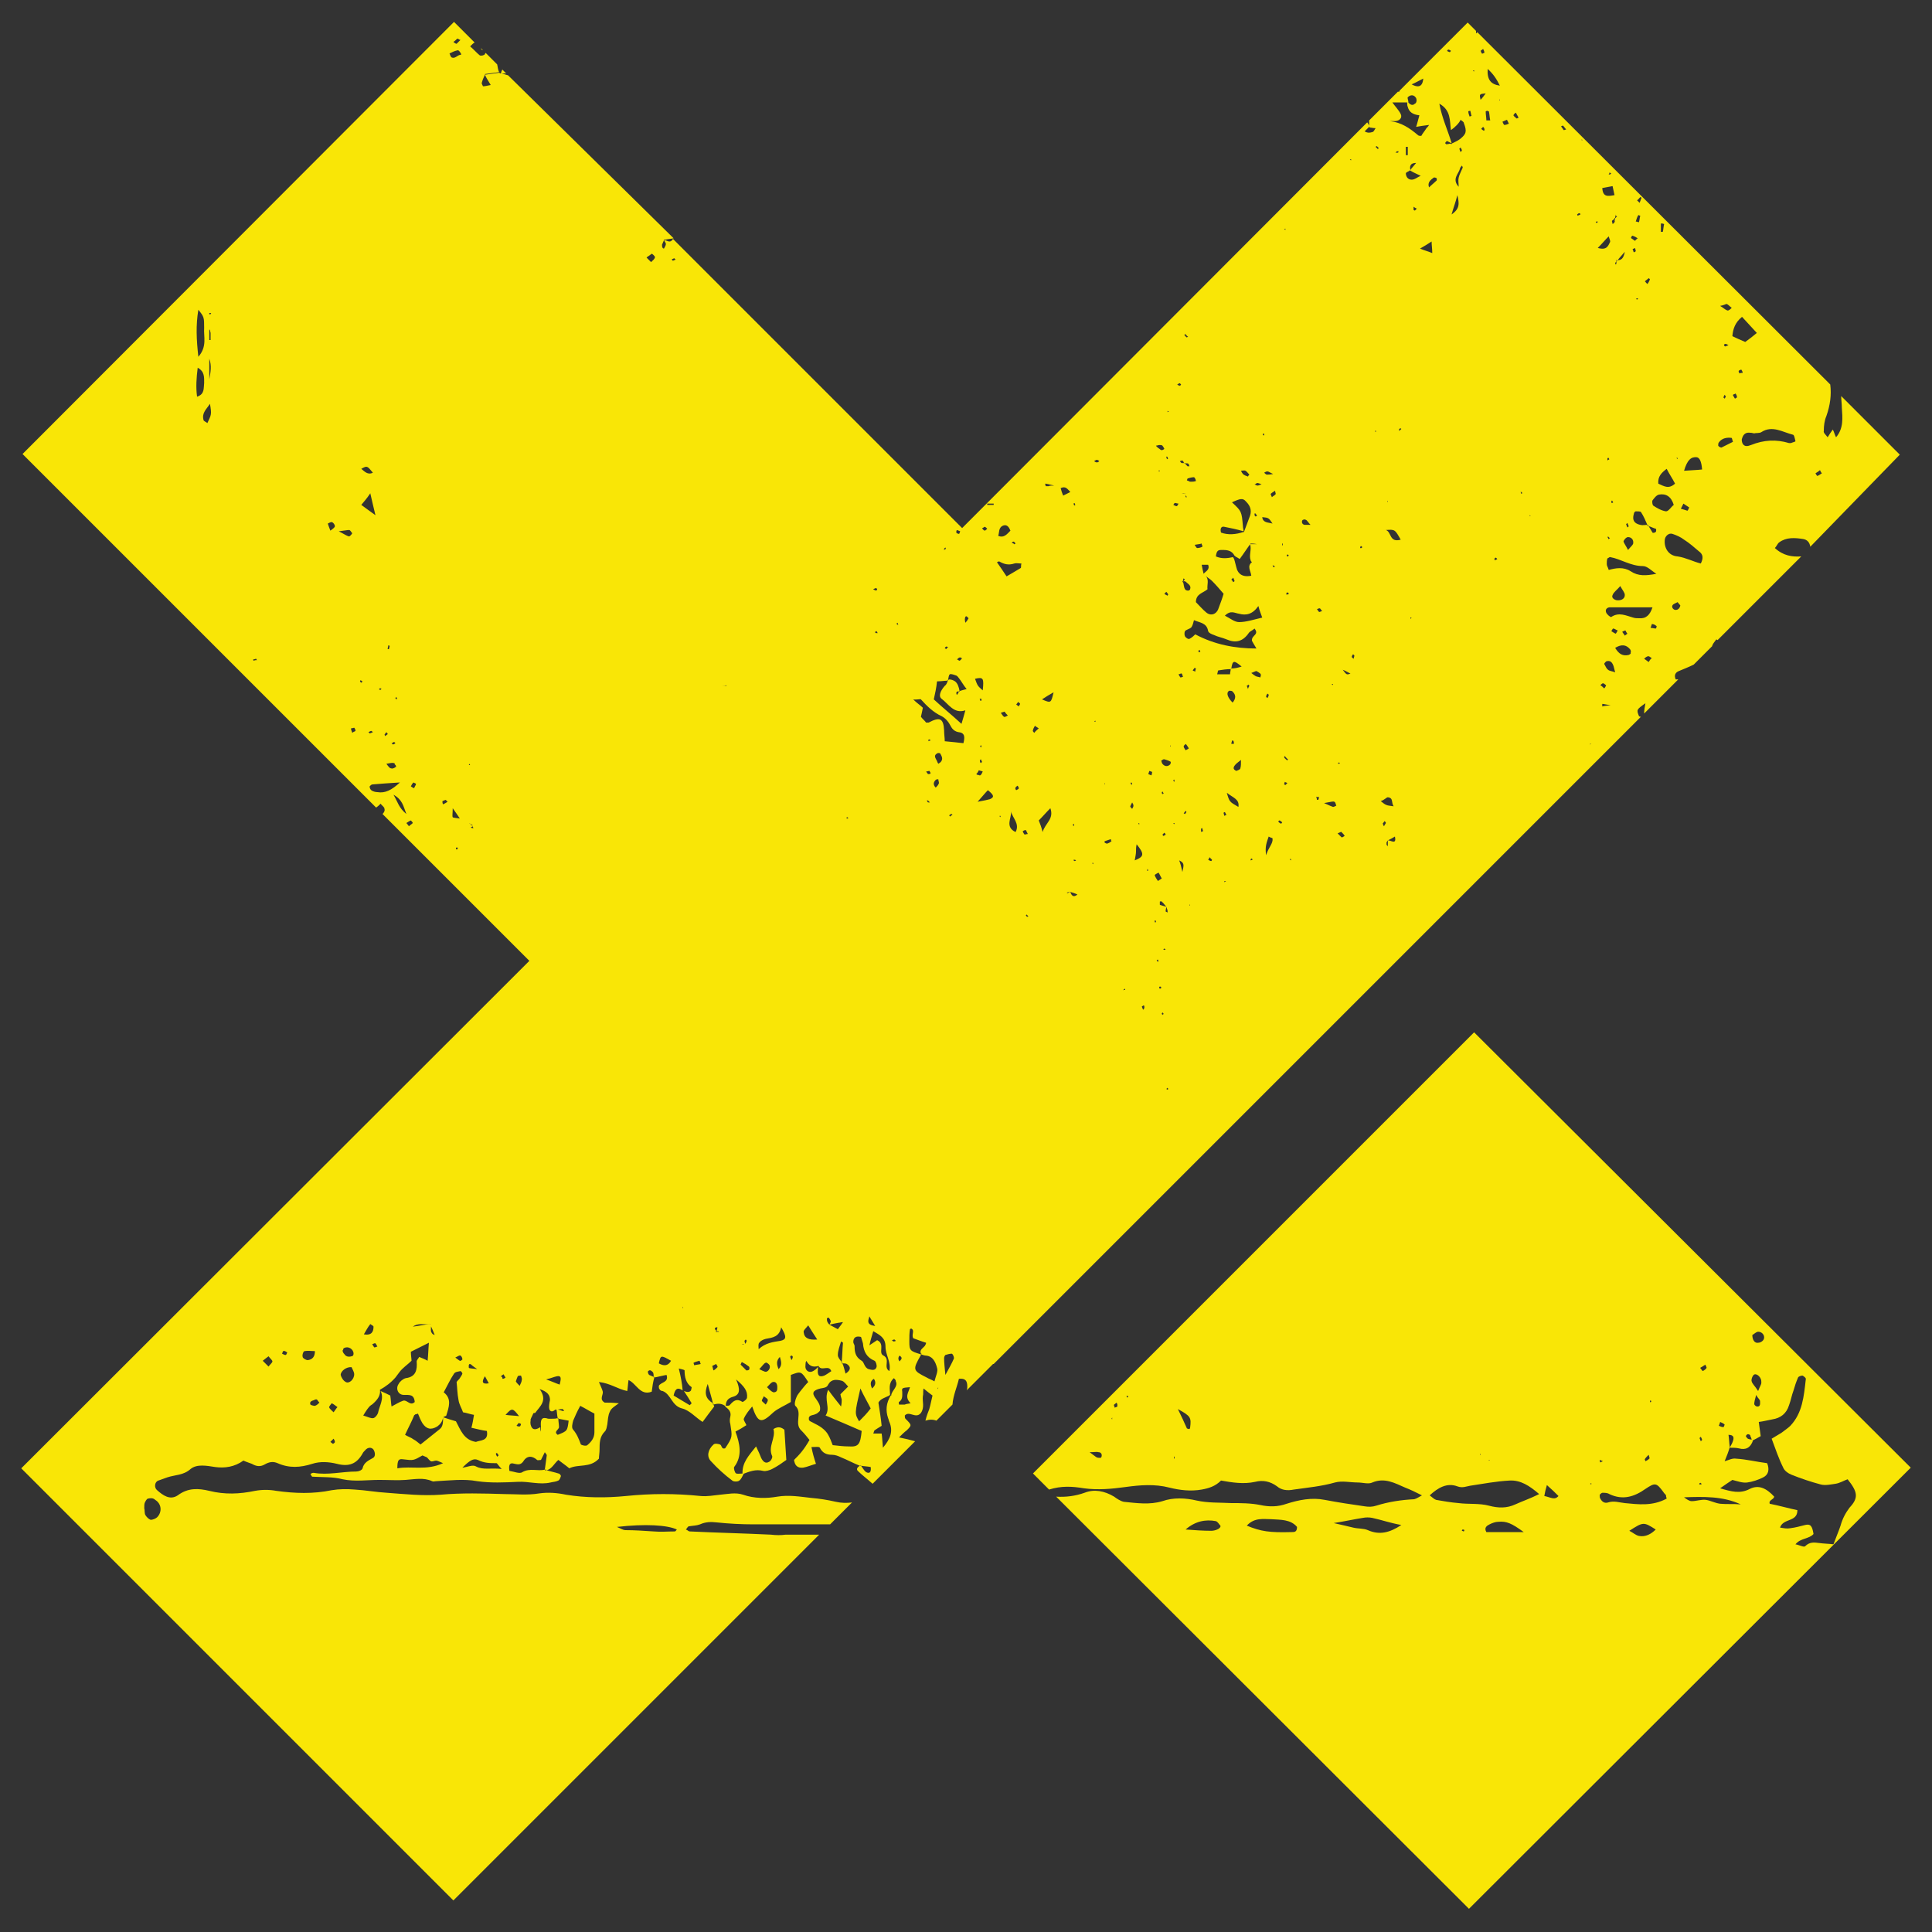
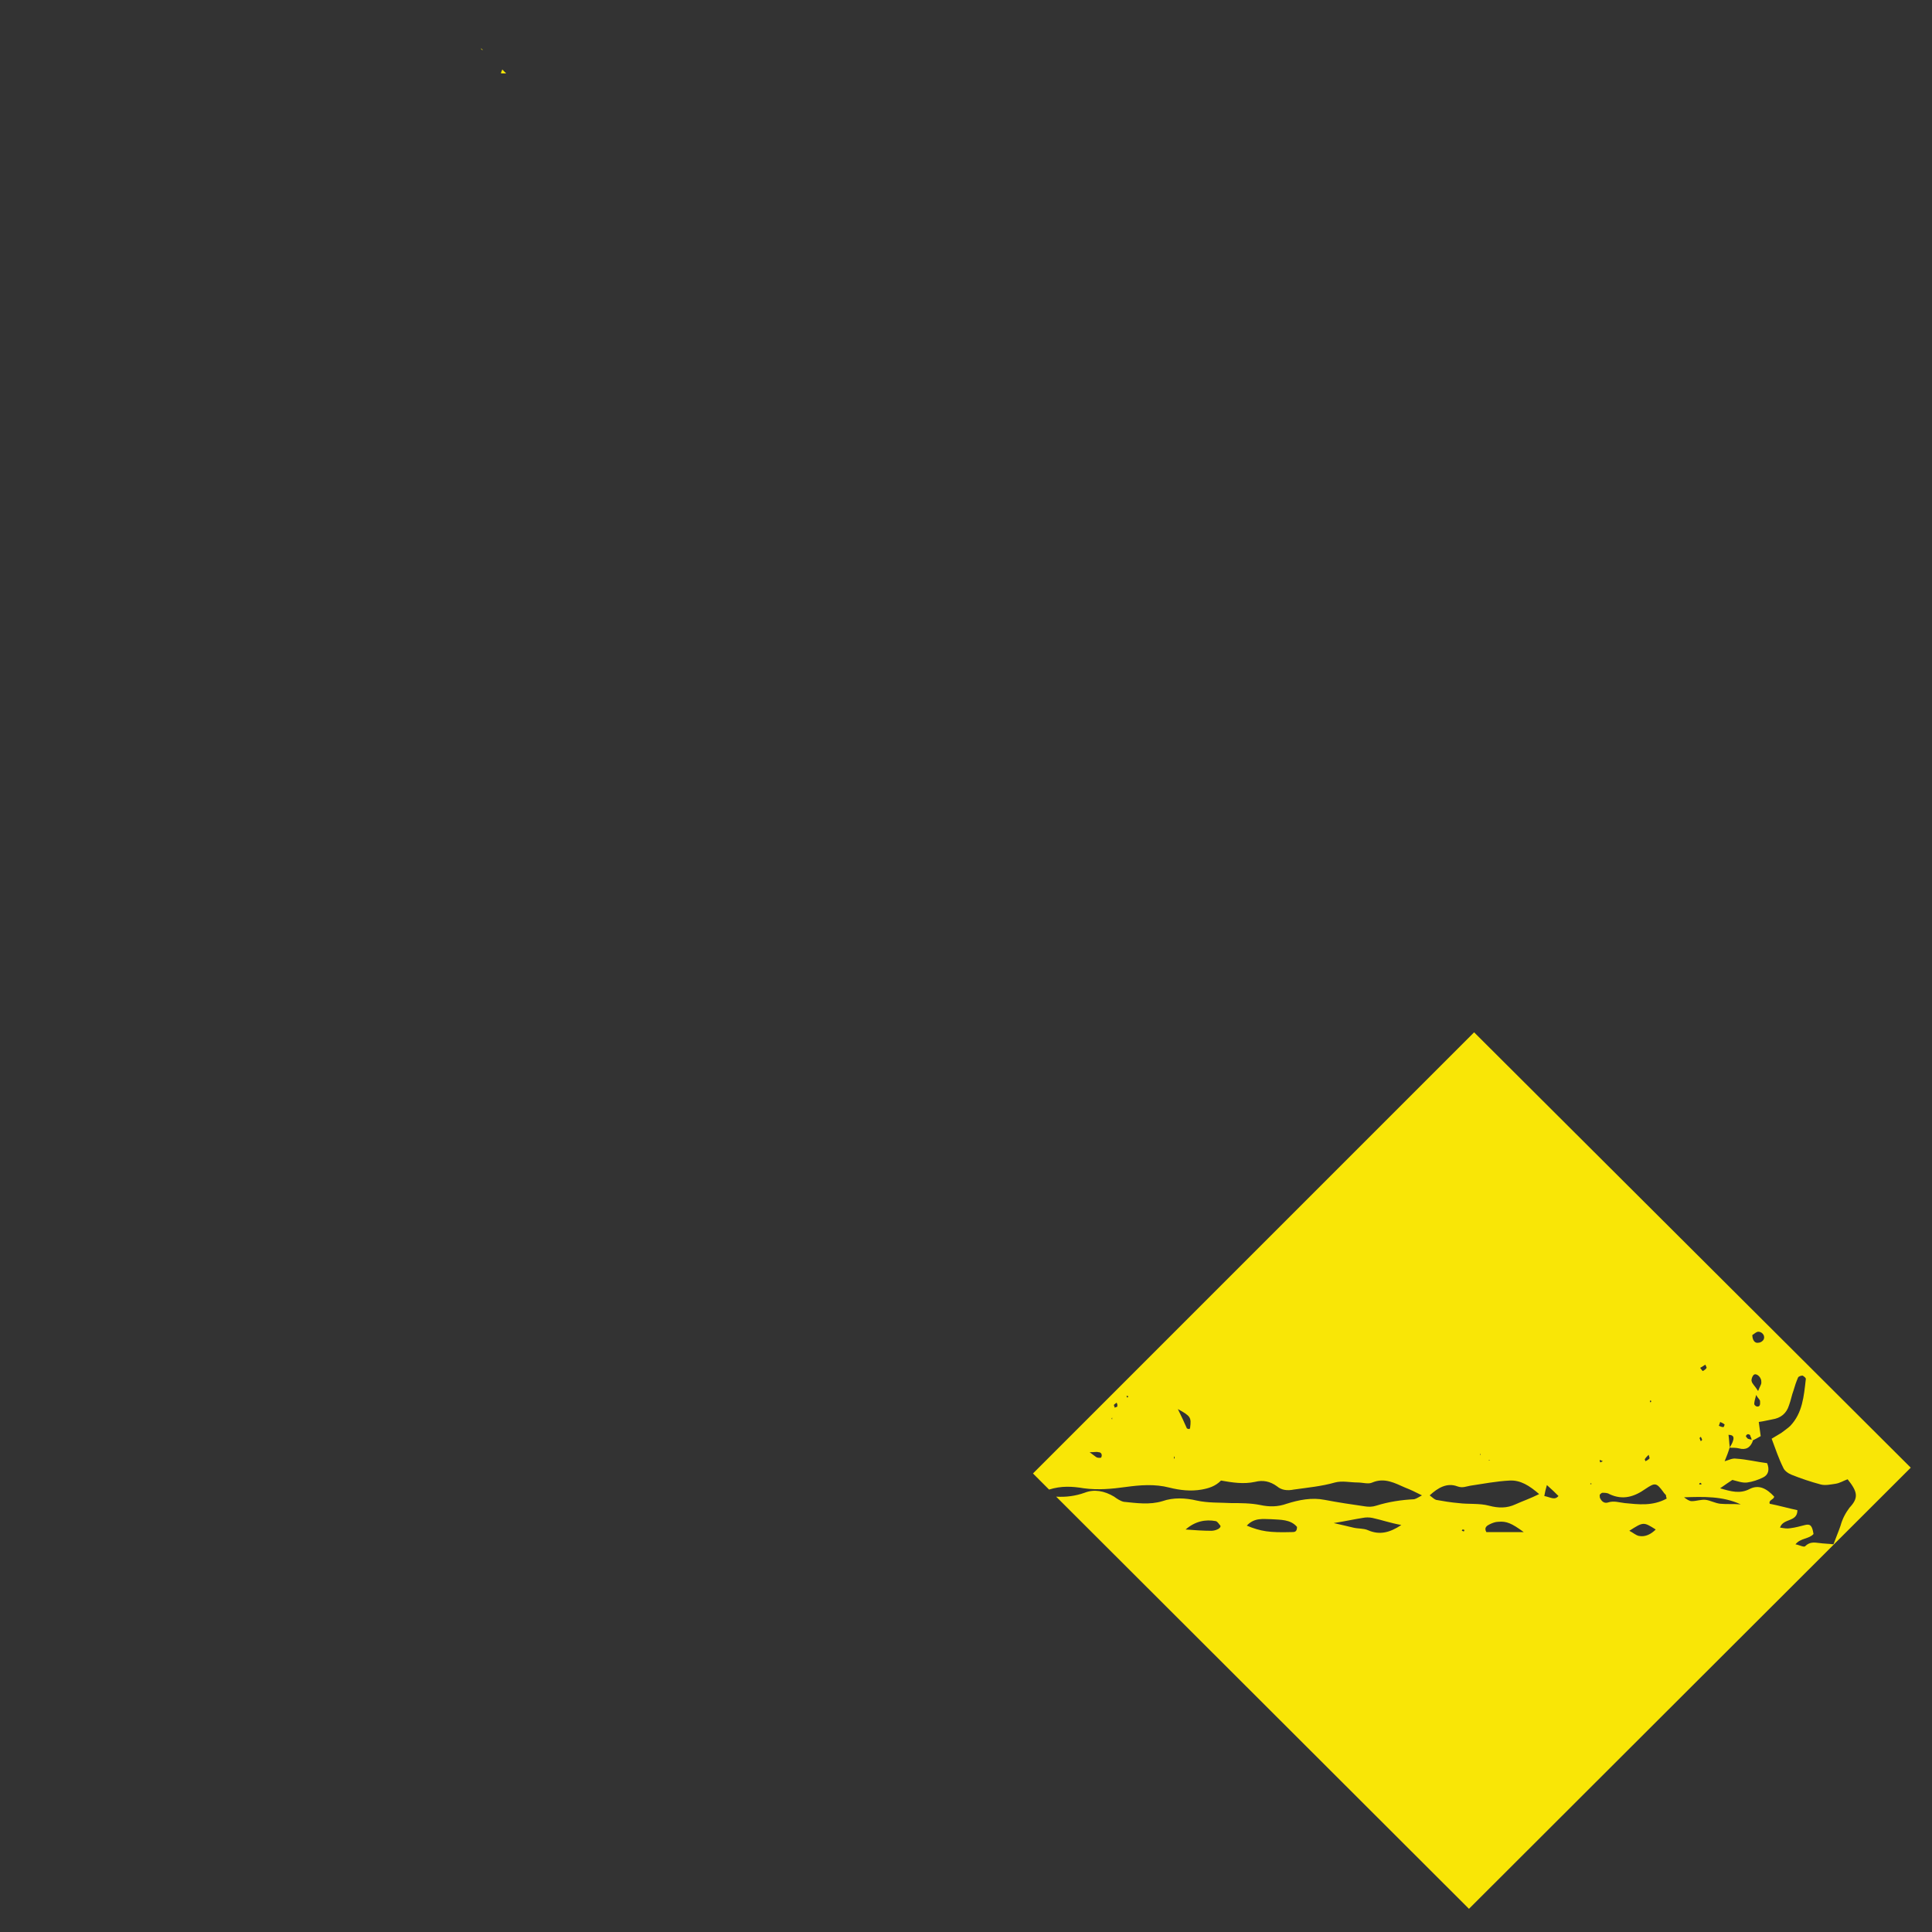
<svg xmlns="http://www.w3.org/2000/svg" version="1.1" id="Layer_1" x="0px" y="0px" viewBox="0 0 300 300" style="enable-background:new 0 0 300 300;" xml:space="preserve">
  <rect x="0" y="0" width="300" height="300" fill="#333333" stroke="none" />
  <style type="text/css">
	.st0{fill:#ECF0F1;}
	.st1{fill:none;}
	.st2{fill:#F9E606;}
</style>
  <g>
    <polygon class="st0" points="395.5,-793 442.8,-745.7 490.7,-793.5 443.3,-840.8  " />
    <polygon class="st0" points="285.9,-793.5 332.8,-746.6 489.6,-903.4 442.7,-950.3 387.8,-895.4 332.9,-950.3 286,-903.5    340.9,-848.6  " />
  </g>
  <g>
-     <path class="st1" d="M138.4,230.3c1.3-0.2,1.8-1.4,2.6-2.3c0.5,0.1,0.9,0.3,1.5,0.4c1-0.8,2.5-1,3.1-2.5c0.2-0.7-0.6-0.7-0.9-1   c-0.3-0.4-0.6-0.8-0.9-1.2c-0.4,0.1-0.8,0.3-1.2,0.2c-0.3,0-0.5-0.1-0.8-0.2l-6.6,6.6c0.2,0.1,0.3,0.2,0.5,0.4c0.1,0,0.7,0,1.3,0   c0,0,0-0.1,0-0.1c0,0,0,0,0,0c0,0,0,0,0,0c0,0,0,0,0,0l0,0c0,0,0.1,0,0.1,0.1c-0.2-0.3-0.3-0.7-0.5-1   C137.4,229.2,137.9,229.6,138.4,230.3z" />
    <path class="st2" d="M228.9,160.3l-68.5,68.5l2.5,2.5c1.9-0.6,3.6-0.5,5.4-0.2c2.2,0.3,4.3,0.1,6.5-0.2c2.2-0.3,4.5-0.5,6.8,0.1   c1.6,0.4,3.3,0.6,5,0.3c1.1-0.2,2.1-0.5,3-1.4c1.7,0.3,3.5,0.6,5.3,0.2c1.2-0.3,2.3-0.1,3.4,0.7c0.7,0.6,1.6,0.7,2.6,0.5   c2.1-0.3,4.3-0.5,6.4-1.1c1.1-0.3,2.4,0,3.5,0c0.8,0,1.7,0.3,2.3,0c1.9-0.8,3.5,0.1,5.1,0.8c0.8,0.3,1.6,0.7,2.6,1.2   c-0.4,0.2-0.8,0.5-1.2,0.6c-2,0.1-4,0.4-5.9,1c-0.6,0.2-1.2,0.2-1.8,0.1c-2.1-0.3-4.1-0.6-6.2-1c-2-0.4-4,0-5.9,0.6   c-1.4,0.5-2.7,0.5-4.1,0.2c-1.5-0.3-3-0.3-4.5-0.3c-1.8-0.1-3.6,0-5.4-0.4c-1.7-0.4-3.6-0.5-5.3,0.1c-2,0.6-4,0.3-6,0.1   c-0.5-0.1-1.1-0.5-1.5-0.8c-1.5-0.9-3.1-1.2-4.6-0.6c-1.4,0.5-2.9,0.7-4.4,0.6l64.1,64l68.6-68.5L228.9,160.3z M171,226.3   c0,0.1-0.5,0.1-0.7,0c-0.2-0.1-0.4-0.3-1.1-0.8c0.8,0,1.1-0.1,1.4,0C171,225.5,171.2,225.9,171,226.3z M172.6,220.3l0.1-0.2l0,0.3   L172.6,220.3z M173.1,218.6c0-0.2-0.2-0.3-0.1-0.5c0.1-0.1,0.3-0.2,0.4-0.3c0,0,0,0,0,0c0,0,0,0,0,0c0,0.1,0.1,0.2,0.1,0.3   c0,0.1,0,0.2,0,0.3C173.4,218.5,173.2,218.5,173.1,218.6z M175,217c0-0.1-0.1-0.2-0.1-0.2c0,0,0.1,0,0.2-0.1c0,0.1,0.1,0.2,0.1,0.2   C175.2,216.9,175.1,217,175,217z M182.4,226.4c0,0,0,0.1-0.1,0.1c0,0,0,0,0,0c0,0,0,0,0,0c0-0.1,0-0.3,0-0.4c0,0.1,0.1,0.1,0.1,0.2   C182.4,226.4,182.4,226.4,182.4,226.4z M184.8,221.7c0,0.1-0.1,0.2-0.1,0.2c-0.1,0-0.2,0-0.4-0.1c-0.4-0.9-0.8-1.8-1.4-3   C184.9,219.9,185,220.1,184.8,221.7z M189,237.5c-0.2,0.1-0.6,0.2-0.9,0.2c-1.3,0-2.7-0.1-4-0.2c1.5-1.3,3.1-1.6,4.7-1.3   c0.3,0.1,0.5,0.5,0.7,0.7C189.6,237.1,189.3,237.4,189,237.5z M200.6,237.9c-3.5,0.1-4.8-0.1-7-1c1.2-1.3,2.6-1,3.8-1   c1.4,0.1,3,0,4,1.2C201.4,237.9,201,237.9,200.6,237.9z M212.4,237.6c-0.7-0.3-1.5-0.2-2.3-0.4c-0.8-0.2-1.7-0.4-3-0.7   c1.9-0.3,3.2-0.6,4.5-0.8c0.5-0.1,1-0.1,1.5,0c1.4,0.3,2.8,0.8,4.5,1.1C215.8,238,214.2,238.4,212.4,237.6z M272.9,206.8   c0.6-0.1,1.2,0.5,1,1.1c-0.1,0.3-0.5,0.6-0.9,0.6c-0.5,0.1-0.9-0.4-0.9-1.2C272.3,207.2,272.6,206.9,272.9,206.8z M272.3,213.5   c0.3-0.3,0.9,0.1,1.1,0.6c0.1,0.2,0.1,0.4,0.1,0.6c0,0.3-0.2,0.5-0.5,1.3c-0.5-0.8-0.9-1.1-1-1.5   C271.9,214.2,272.1,213.7,272.3,213.5z M272.8,218.4c-0.1,0-0.4-0.2-0.4-0.4c0-0.3,0.1-0.7,0.3-1.4c0.3,0.6,0.6,0.7,0.6,1   C273.3,217.9,273.4,218.5,272.8,218.4z M267.1,220.8c0.2,0.1,0.5,0.2,0.7,0.4c0,0-0.1,0.4-0.2,0.4c-0.2,0-0.5-0.1-0.7-0.2   C267,221.1,267.1,220.9,267.1,220.8z M264.8,211.9c0.1,0.2,0.2,0.4,0.2,0.5c-0.1,0.2-0.4,0.4-0.6,0.5c0,0-0.2-0.2-0.4-0.5   C264.2,212.3,264.5,212.1,264.8,211.9z M264.3,223.6c0,0-0.1,0.1-0.2,0.2c-0.1-0.2-0.1-0.3-0.2-0.5c0.1-0.1,0.1-0.1,0.2-0.2   C264.2,223.3,264.3,223.5,264.3,223.6z M263.9,230.3c0.1,0,0.2-0.1,0.2,0c0.1,0,0.1,0.2,0.1,0.2c-0.1,0-0.3,0-0.4,0   C263.9,230.5,263.9,230.4,263.9,230.3z M256.3,217.4c0,0.1,0.1,0.1,0.1,0.2c0,0.1-0.1,0.1-0.1,0.2c0-0.1-0.1-0.1-0.1-0.2   C256.2,217.5,256.3,217.5,256.3,217.4z M256,225.9c0.1,0.3,0.2,0.6,0.1,0.6c-0.2,0.2-0.4,0.3-0.6,0.4c0-0.1-0.1-0.2-0.1-0.3   C255.5,226.4,255.7,226.2,256,225.9z M248.5,226.7c0.1,0.1,0.2,0.1,0.4,0.2c-0.2,0.1-0.3,0.1-0.4,0.2c0-0.1-0.1-0.2-0.1-0.2   C248.4,226.8,248.5,226.6,248.5,226.7z M231.3,226.7l0,0.1l-0.2-0.1L231.3,226.7z M229.8,225.7l0.1,0.2l-0.1,0L229.8,225.7z    M227.3,237.8c-0.1,0-0.2-0.1-0.3-0.1c0-0.1,0.1-0.2,0.1-0.2c0.1,0,0.2,0,0.3,0.1C227.4,237.6,227.3,237.8,227.3,237.8z    M230.8,237.9c-0.4-0.7,0.1-1,0.5-1.2c0.4-0.2,0.9-0.4,1.4-0.4c1.2-0.1,2,0.2,3.9,1.6C234.3,237.9,232.5,237.9,230.8,237.9z    M235.3,233.6c-1.3,0.6-2.6,0.6-4.1,0.2c-1.5-0.4-3.2-0.2-4.7-0.4c-1.2-0.1-2.4-0.3-3.5-0.5c-0.3-0.1-0.6-0.4-1-0.7   c1.3-1.2,2.7-2,4.3-1.4c0.8,0.3,1.4,0,2-0.1c2-0.3,4.1-0.7,6.1-0.8c1.7-0.1,3.1,0.8,4.6,2.1C237.6,232.7,236.4,233.1,235.3,233.6z    M239.8,232.3c0.1-0.6,0.2-1,0.4-1.7c0.8,0.7,1.3,1.2,1.8,1.7C241.4,233,240.8,232.5,239.8,232.3z M247.1,230.5l-0.2-0.1l0.2-0.1   L247.1,230.5z M254.5,238.5c-0.5-0.1-0.9-0.5-1.5-0.8c2.2-1.4,2.2-1.4,4.1-0.2C256.4,238.2,255.5,238.7,254.5,238.5z M252.3,233.4   c-0.9-0.1-1.7-0.4-2.6-0.1c-0.6,0.2-1-0.2-1.2-0.6c-0.1-0.1-0.1-0.4-0.1-0.6c0.1-0.1,0.3-0.3,0.4-0.3c0.4,0,0.8,0,1.1,0.2   c2.1,1,3.9,0.4,5.6-0.8c1.5-1,1.7-1,2.8,0.5c0.1,0.2,0.3,0.3,0.4,0.5c0,0.1,0,0.2,0.1,0.5C256.6,233.9,254.4,233.6,252.3,233.4z    M267.1,233.5c-0.8-0.1-1.5-0.5-2.2-0.6c-0.7-0.1-1.5,0.2-2.2,0.2c-0.4,0-0.8-0.3-1.2-0.6c3-0.1,6-0.2,8.8,1.1   C269.2,233.5,268.1,233.6,267.1,233.5z M285.8,236.9c-0.3,0.9-0.7,1.8-1.1,2.9c-0.8-0.1-1.5-0.1-2.2-0.2c-0.8-0.1-1.5-0.2-2.2,0.5   c-0.2,0.2-0.9-0.2-1.5-0.3c0.8-1,2.1-0.8,2.8-1.6c-0.2-1.3-0.5-1.6-1.3-1.4c-0.8,0.2-1.5,0.4-2.3,0.5c-0.5,0.1-1,0-1.6-0.1   c0.5-1.5,2.7-0.8,2.7-2.7c-1.4-0.3-2.8-0.7-4.3-1c-0.2-0.6,0.6-0.6,0.7-1.1c-1.2-1.3-2.4-1.9-3.8-1.2c-1.5,0.8-2.9,0.4-4.6-0.1   c0.7-0.5,1.3-0.9,1.9-1.3c0.8,0.2,1.6,0.5,2.3,0.4c0.8-0.1,1.7-0.4,2.5-0.8c0.8-0.4,1-1.2,0.6-2.2c-1.6-0.2-3.2-0.6-4.8-0.7   c-0.6-0.1-1.1,0.2-1.8,0.4c0.3-0.7,0.6-1.5,0.8-2.2c0,0,0,0,0,0l0,0c0,0,0,0,0,0c-0.1-0.6-0.1-1.3-0.2-1.9c0.9,0,0.9,0.5,0.6,1.2   c-0.1,0.3-0.3,0.5-0.4,0.8c0,0,0,0,0,0l0,0c0,0,0,0,0,0c0.5,0,1,0,1.4,0.1c1.1,0.3,1.8-0.1,2.2-1.2c0,0,0,0-0.1,0l0,0c0,0,0,0,0,0   c0,0,0,0,0,0c0,0,0,0,0,0c0,0,0,0,0,0c0,0,0-0.1,0-0.1c-0.2-0.1-0.5-0.1-0.7-0.2c-0.1-0.1-0.3-0.3-0.3-0.4c0-0.1,0.2-0.3,0.3-0.3   c0.2,0,0.4,0.1,0.4,0.3c0.1,0.2,0.2,0.4,0.2,0.7c0,0,0.1,0,0.1,0c0,0,0,0,0,0c0.4-0.2,0.8-0.4,1.3-0.7c-0.1-0.8-0.2-1.4-0.3-2.2   c0.8-0.1,1.5-0.3,2.1-0.4c1.3-0.2,2.2-0.9,2.6-2.2c0.3-0.8,0.4-1.5,0.7-2.3c0.2-0.7,0.4-1.3,0.7-2c0.1-0.2,0.5-0.3,0.7-0.3   c0.2,0.1,0.6,0.4,0.5,0.6c-0.3,2.6-0.5,5.2-2.4,7.2c-0.4,0.4-0.9,0.7-1.4,1.1c-0.5,0.3-1,0.6-1.5,0.9c0.6,1.6,1.1,3.1,1.8,4.5   c0.2,0.5,0.8,0.9,1.3,1.1c1.5,0.6,3,1.1,4.5,1.5c0.7,0.2,1.6,0,2.3-0.1c0.7-0.1,1.3-0.5,1.9-0.7c1.6,2,1.7,2.9,0.3,4.4   C286.6,234.9,286.1,235.8,285.8,236.9z" />
    <path class="st2" d="M127,212.1C127,212.1,127,212.1,127,212.1C127,212.1,127,212.1,127,212.1C127,212.1,127,212.1,127,212.1   L127,212.1z" />
    <path class="st2" d="M77.8,11.4c0,0,0.1,0,0.1,0c0.2,0,0.4,0,0.7,0L78,10.8C77.9,11,77.8,11.2,77.8,11.4   C77.8,11.4,77.8,11.4,77.8,11.4z" />
    <path class="st2" d="M75,7.8l-0.3-0.3C74.7,7.6,74.7,7.7,75,7.8z" />
    <polygon class="st2" points="77.6,11.3 77.6,11.3 77.6,11.3 77.6,11.3  " />
-     <path class="st2" d="M118.5,228.4c0.4,0.1,1-0.1,1.4-0.3c0.8-0.4,1.5-0.9,2.2-1.4c-0.1-1.6-0.2-3.1-0.3-4.7   c-0.4-0.3-0.9-0.6-1.7-0.1c0.4,1.4-0.9,2.7-0.2,4.2c0.1,0.2-0.2,0.8-0.5,0.9c-0.5,0.3-0.9,0-1.2-0.6c-0.2-0.5-0.4-1-0.8-1.8   c-1.1,1.4-2.2,2.5-2.1,4.3C116.4,228.5,117.3,228.1,118.5,228.4z" />
-     <path class="st2" d="M119.7,238.3c-4.2-0.2-8.4-0.3-12.6-0.5c-0.2,0-0.3-0.2-0.6-0.3c0.2-0.2,0.3-0.5,0.5-0.5   c0.6-0.1,1.2-0.1,1.7-0.3c0.9-0.4,1.7-0.4,2.6-0.3c1.9,0.2,3.8,0.3,5.7,0.3c2.7,0,5.3,0,8,0c1.3,0,2.6,0,3.9,0l3.4-3.4   c-0.8,0.1-1.6,0.1-2.5-0.1c-1.3-0.3-2.6-0.5-3.8-0.6c-1.8-0.2-3.5-0.5-5.3-0.2c-1.7,0.3-3.6,0.3-5.3-0.3c-1.2-0.4-2.4-0.1-3.6,0   c-1,0.1-2,0.3-3,0.2c-3.9-0.4-7.7-0.4-11.6,0c-3.1,0.3-6.2,0.3-9.3-0.2c-1.4-0.3-2.8-0.4-4.2-0.2c-1.8,0.3-3.6,0.1-5.4,0.1   c-3.3-0.1-6.6-0.2-9.9,0.1c-2.8,0.2-5.6-0.1-8.3-0.3c-1.7-0.1-3.3-0.4-5-0.5c-1.2-0.1-2.4-0.1-3.6,0.1c-2.9,0.6-5.7,0.5-8.6,0.1   c-1.1-0.2-2.2-0.2-3.3,0c-2.4,0.5-4.7,0.6-7.1,0c-1.7-0.4-3.3-0.5-4.9,0.7c-1.2,0.8-2.3,0-3.2-0.8c-0.5-0.4-0.4-1.3,0.2-1.5   c0.5-0.2,0.9-0.3,1.4-0.5c1.2-0.4,2.5-0.3,3.6-1.3c1-0.8,2.5-0.5,3.8-0.3c1.5,0.2,3,0,4.4-1c0.4,0.2,0.8,0.3,1.3,0.5   c0.7,0.4,1.3,0.5,2,0.1c0.7-0.4,1.3-0.5,2-0.2c1.8,0.8,3.5,0.7,5.4,0.1c1.2-0.4,2.6-0.3,3.8,0c1.9,0.5,3.1,0,4-1.6   c0.1-0.2,0.2-0.3,0.4-0.5c0.4-0.5,1-0.5,1.3-0.1c0.3,0.5,0.3,1.1-0.1,1.3c-0.7,0.4-1.4,0.7-1.6,1.6c-0.1,0.3-0.6,0.5-1,0.5   c-2.2,0-4.4,0.6-6.6,0.2c-0.2,0-0.4,0.1-0.5,0.2c0.1,0.1,0.2,0.4,0.3,0.4c1.6,0.1,3.2,0,4.7,0.4c1.9,0.4,3.8,0.1,5.7,0.1   c1.4,0,2.8,0.1,4.1,0c1.4-0.1,2.8-0.4,4.1,0.2c0.2,0.1,0.4,0,0.6,0c2.1-0.1,4.3-0.4,6.4,0c2.1,0.3,4.2,0.2,6.3,0.1   c1.7-0.1,3.4,0.5,5.1,0.1c0.4-0.1,0.8-0.1,1.2-0.3c0.2-0.1,0.3-0.4,0.4-0.7c0-0.1-0.2-0.4-0.4-0.4c-0.6-0.2-1.2-0.3-1.8-0.5   c-0.1,0-0.2,0-0.3,0l0,0c0,0,0-0.1,0-0.1c-1.1,0.3-2.3-0.3-3.5,0.4c-0.4,0.3-1.3-0.1-2-0.2c-0.1-0.7-0.1-1.4,0.8-1.1   c0.5,0.1,0.9,0.2,1.3-0.3c0.6-1,1.4-1,2.2-0.3c0.1,0.1,0.4,0,0.6,0c0.2-0.4,0.4-0.8,0.6-1.2c0.1,0.2,0.3,0.3,0.3,0.5   c-0.1,0.7-0.2,1.5-0.3,2.2c0,0,0.1,0,0.1,0c0.1,0,0.1,0,0.2,0.1c0.8-0.2,1.2-1.1,1.8-1.6c0.5,0.4,1.1,0.8,1.7,1.3   c1.4-0.7,3.2,0,4.6-1.5c0-0.4,0.1-0.9,0.1-1.4c0-1,0-2,0.8-2.8c0.3-0.3,0.3-0.7,0.4-1.1c0.1-0.7,0.1-1.4,0.4-2   c0.2-0.5,0.7-0.8,1.4-1.3c-1-0.1-1.6-0.1-2.2-0.1c-0.9-0.5-0.2-1.2-0.3-1.7c-0.1-0.4-0.3-0.8-0.6-1.5c1.8,0.2,2.9,1.1,4.4,1.4   c0.1-0.6,0.1-1.1,0.2-1.7c1.2,0.5,1.8,2.5,3.6,1.8c0.1-0.8,0.2-1.5,0.4-2.2c0,0,0,0-0.1,0l0.1-0.1c0,0-0.1,0.1-0.1,0.1   c0,0,0-0.1,0-0.1c-0.2-0.1-0.5-0.2-0.7-0.3c-0.1-0.1-0.2-0.3-0.2-0.5c0-0.1,0.3-0.3,0.4-0.2c0.1,0,0.3,0.2,0.4,0.3   c0.1,0.2,0.1,0.5,0.1,0.7c0,0,0.1,0,0.1,0c0,0,0,0.1,0,0.1c0.6-0.1,1.3-0.3,1.9-0.4c0.4,1.2-0.9,1.1-1.2,1.7c0,0.2,0,0.4,0.1,0.5   c0.1,0.2,0.3,0.3,0.5,0.3c1.3,0.5,1.4,2.3,3,2.7c1.2,0.3,2.1,1.4,3.2,2.1c0.6-0.8,1.1-1.5,1.8-2.4c0-0.1-0.1-0.2-0.1-0.3   c0,0-0.1,0-0.1,0l0.1-0.1l-0.1,0.1c0-0.1,0-0.1,0-0.2c-1.1-0.7-1.4-1.5-0.8-3c0.3,1.2,0.6,2.1,0.8,3c0,0,0.1,0.1,0.1,0.1   c0,0,0,0,0,0.1c0.7-0.2,1.3-0.2,1.9,0.3c0,0-0.1-0.1-0.1-0.1c0,0,0.1,0,0.1,0c0-0.8,0.4-1.2,1.1-1.4c1.1-0.3,1.2-1.1,0.5-2.7   c1.3,1.1,1.8,1.8,1.7,2.8c0,0.3-0.6,0.7-0.7,0.7c-0.9-0.6-1.4-0.2-2,0.5c-0.1,0.1-0.4,0.1-0.7,0.1c0,0,0,0.1,0,0.1   c0.5,0.4,1,0.8,0.8,1.6c-0.1,0.4-0.1,0.8,0,1.1c0.3,2,0.4,2-0.8,3.8c-0.6,0.2-0.5-0.5-0.8-0.6c-0.3-0.1-0.8-0.2-1,0   c-0.9,0.8-1.1,1.9-0.4,2.6c1,1.1,2.1,2.1,3.3,3c0.2,0.2,0.9,0.2,1.1,0c0.3-0.2,0.5-0.7,0.7-1.1c-0.4,0-0.9,0.1-1.2,0   c-0.2-0.1-0.4-0.8-0.3-1c1.3-1.7,0.9-3.6,0.2-5.5c0.6-0.3,1.1-0.6,1.7-1c-0.1-0.3-0.5-0.8-0.4-1c0.3-0.7,0.8-1.3,1.3-1.9   c0.9,2.6,1.4,2.7,3.3,0.9c0.7-0.6,1.7-1,2.7-1.6c0-1.4,0-2.8,0-4.2c1.6-0.6,1.6-0.6,2.7,1.1c-0.4,0.4-0.8,0.9-1.2,1.4   c-0.2,0.3-0.5,0.6-0.6,0.9c-0.2,0.4-0.4,1.2-0.2,1.4c1.2,1.1-0.3,2.8,1,3.9c0.4,0.4,0.8,0.9,1.2,1.4c-0.4,0.7-0.8,1.3-1.2,1.8   c-0.4,0.5-0.8,0.9-1.2,1.3c0.1,0.8,0.5,1.3,1.4,1.2c0.6-0.1,1.3-0.4,2-0.6c-0.3-0.9-0.5-1.6-0.7-2.6c0.6,0,1.2-0.1,1.3,0.1   c0.4,0.8,1,1.1,1.9,1.1c0.5,0,1,0.2,1.4,0.4c1,0.4,1.9,0.9,2.9,1.3c0,0,0.1-0.1,0.1-0.1l-0.1,0.1l0.1-0.1c0,0,0,0.1,0.1,0.1   c0.5,0.1,1,0.1,1.5,0.2c0.1,0.7-0.1,1.1-0.7,0.8c-0.3-0.2-0.5-0.6-0.8-1c-0.1,0-0.1,0-0.2,0c0,0,0,0,0,0c-0.3,0.2-0.6,0.5-0.3,0.8   c0.6,0.6,1.4,1.2,2.3,2l6.6-6.6c-0.7-0.2-1.5-0.4-2.5-0.6c0.5-0.5,0.8-0.8,1.2-1.1c0.8-0.8,0.8-0.8-0.2-1.8   c-0.1-0.1-0.1-0.3-0.1-0.5c0.7-0.8,1.7,0.6,2.5-0.4c0.6-0.9,0.2-1.7,0.3-2.6c0.1-0.3,0-0.6,0.1-1.2c0.6,0.5,1,0.8,1.4,1.1   c-0.2,0.8-0.3,1.4-0.5,2.1c-0.2,0.5-0.4,1-0.6,1.8c0.6-0.2,1.2-0.2,1.7,0l2.5-2.5c0.1-1.4,0.7-2.7,1-4c1-0.1,1.3,0.3,1.3,1.2   c0,0.2,0,0.4-0.1,0.6l4.1-4.1c0,0,0,0,0,0c0,0,0,0,0.1,0l100.5-100.5c-0.2,0-0.3-0.1-0.3-0.1c-0.4-1-0.4-1,1-2   c-0.1,0.5-0.2,1.1-0.2,1.6l5.3-5.3c-0.1,0-0.3,0-0.4,0c-0.3-0.7,0-1.1,0.5-1.3c0.7-0.3,1.5-0.6,2.3-1l2.9-2.9c0,0-0.1-0.1,0-0.1   c0.1-0.3,0.4-0.6,0.6-0.9c0,0,0.1,0,0.2,0.1l13-13c-1.4,0.1-2.8-0.1-4.1-1.3c0.3-0.3,0.4-0.7,0.7-0.9c1.1-0.8,2.4-0.7,3.7-0.5   c0.6,0.1,1,0.5,1.1,1.2L295,70.6l-9.1-9.1c0,0.6,0.1,1.2,0.1,1.8c0.1,1.6,0.3,3.2-0.9,4.6c-0.2-0.4-0.3-0.8-0.5-1.2   c-0.3,0.4-0.5,0.7-0.8,1.2c-0.3-0.4-0.7-0.7-0.6-1c0-0.8,0.1-1.6,0.4-2.3c0.6-1.7,0.8-3.3,0.6-4.9L229.4,5   c-0.1,0.1-0.1,0.1-0.2,0.2c0-0.2,0-0.3,0-0.4l-1.3-1.3L217.4,14c-0.1,0.1-0.1,0.2-0.2,0.3c0,0-0.1-0.1-0.1-0.1l-4.5,4.5   c0,0.3,0,0.6,0,0.9c0,0,0,0.1,0.1,0.1l-0.1,0.1c0.3,0,0.6,0.1,1,0.1c-0.2,0.3-0.3,0.6-0.5,0.6c-0.3,0.1-0.7,0.2-1.2-0.1   c0.2-0.2,0.5-0.5,0.7-0.7c0-0.1,0-0.1,0-0.2c-0.1-0.2-0.2-0.4-0.3-0.5l-62.9,63l-44.9-44.9c-0.4,0.7-0.8,0.3-1.2,0.2   c-0.1,0-0.2,0-0.2,0c0,0,0,0,0,0c0.1,0.2,0.3,0.4,0.3,0.6c0,0.2-0.2,0.5-0.3,0.7c-0.1,0-0.2-0.1-0.2-0.1c-0.1-0.2-0.1-0.3-0.1-0.5   c0.1-0.2,0.2-0.5,0.3-0.7c0,0,0,0,0-0.1c0.1,0,0.2,0,0.3,0c0.4-0.1,0.8-0.1,1.2-0.2L78.9,11.7c-0.3-0.1-0.7-0.2-1-0.3   c-0.1,0-0.1,0-0.2,0c0,0,0,0,0,0l-0.2-0.1c0,0,0,0,0,0l0,0c0,0,0,0,0,0c0,0,0,0,0,0c-0.8,0.1-1.5,0.2-2.2,0.3c0,0,0,0,0,0   c0,0,0,0,0,0c0,0,0,0,0,0c0.2,0.5,0.5,0.9,0.9,1.6c-0.5,0.1-0.9,0.2-1.2,0.2c-0.1-0.2-0.2-0.4-0.2-0.5c0.1-0.4,0.3-0.9,0.5-1.3   c0,0,0,0,0-0.1c0,0,0,0,0,0c0.7-0.1,1.5-0.2,2.2-0.3c0,0,0,0,0,0c-0.2-0.4-0.2-0.8-0.3-1.2l-1.8-1.8c0,0.1-0.1,0.1-0.1,0.2   c-0.1,0.2-0.6,0.3-0.8,0.2c-0.5-0.4-0.9-0.9-1.5-1.4c0.3-0.3,0.5-0.5,0.7-0.6l-3.2-3.2L3.5,70.5l54.9,54.9c0.3-0.2,0.5-0.4,0.7-0.6   c0.2,0.3,0.6,0.5,0.6,0.8c0.1,0.3-0.1,0.6-0.3,0.8l22.8,22.8L3.3,228l67.1,67.1l56.8-56.8c-1.7,0-3.4,0-5.2,0   C121.3,238.4,120.5,238.4,119.7,238.3z M282.6,73c0.1,0.2,0.2,0.4,0.3,0.5c-0.2,0.1-0.4,0.3-0.7,0.4c-0.1,0-0.2-0.3-0.3-0.4   C282.2,73.3,282.4,73.2,282.6,73z M269.4,61.9c-0.1-0.2-0.2-0.3-0.3-0.5c0,0,0,0,0-0.1c0.1-0.1,0.3-0.1,0.4-0.2c0,0,0,0,0,0   c0,0,0,0,0,0c0.1,0.2,0.2,0.3,0.2,0.5C269.8,61.7,269.6,61.8,269.4,61.9z M270.1,58c0-0.1-0.2-0.3-0.1-0.4c0-0.1,0.3-0.2,0.4-0.2   c0.1,0.2,0.2,0.3,0.2,0.5C270.5,57.9,270.2,57.9,270.1,58C270.1,58,270.1,58,270.1,58C270.1,58,270.1,58,270.1,58z M273.5,67.1   c1.7-1.1,3.3,0,4.9,0.4c0.2,0,0.3,0.6,0.4,1c0,0.1-0.5,0.2-0.7,0.3c-0.1,0-0.2,0-0.3,0c-2-0.6-3.9-0.5-5.9,0.3   c-0.5,0.2-1,0.3-1.3-0.2c-0.1-0.2-0.2-0.6-0.1-0.8c0.2-0.7,0.6-1,1.3-0.9c0.1,0,0.2,0,0.6,0.1C272.6,67.2,273.2,67.3,273.5,67.1z    M270.5,49.2c0.8,0.9,1.5,1.6,2.3,2.5c-0.6,0.5-1.1,0.9-1.8,1.4c-0.7-0.3-1.4-0.6-2-0.9C269.1,51.1,269.4,50.1,270.5,49.2z    M268.1,47.2c0.3,0.1,0.5,0.4,0.8,0.6c-0.2,0.2-0.5,0.5-0.7,0.4c-0.3-0.1-0.6-0.4-1.1-0.7C267.7,47.4,268,47.2,268.1,47.2z    M268.4,53.6c-0.2,0.1-0.3,0.1-0.5,0.2c0,0-0.2-0.1-0.2-0.2c0-0.1,0.1-0.2,0.2-0.2C268.1,53.4,268.2,53.5,268.4,53.6   C268.4,53.6,268.4,53.6,268.4,53.6C268.4,53.6,268.4,53.6,268.4,53.6z M268,61.5c-0.1,0.2-0.1,0.3-0.2,0.4l0,0v0   c-0.1-0.1-0.1-0.1-0.2-0.2c0.1-0.1,0.1-0.3,0.2-0.4C267.8,61.4,268,61.5,268,61.5z M266.9,68.7c0.5-0.7,1.3-0.8,2-0.7   c0.1,0.2,0.1,0.4,0.2,0.6c-0.6,0.3-1.2,0.6-1.8,0.9c-0.1,0-0.4-0.1-0.5-0.3C266.8,69.1,266.8,68.8,266.9,68.7z M230.4,20.3   c-0.2-0.1-0.3-0.2-0.4-0.3c0,0,0,0,0,0c0,0,0,0,0,0c0.1-0.1,0.2-0.2,0.3-0.3c0.1,0.1,0.2,0.2,0.2,0.4   C230.6,20.2,230.4,20.3,230.4,20.3z M232.1,87c0-0.1-0.1-0.2,0-0.3c0-0.1,0.2-0.1,0.2-0.1c0.1,0.1,0.1,0.1,0.2,0.2   C232.4,86.9,232.3,86.9,232.1,87z M248.8,109.7c0-0.1,0-0.3,0-0.4c0.2,0,0.5,0.1,1.3,0.2C249.3,109.6,249.1,109.6,248.8,109.7z    M248.5,106.4c0.1-0.1,0.3-0.3,0.4-0.3c0.2,0,0.3,0.2,0.5,0.3c0,0-0.1,0.3-0.3,0.5C248.9,106.7,248.7,106.5,248.5,106.4z    M249.7,104c-0.3-0.2-0.4-0.6-0.6-0.9c0-0.1,0.2-0.3,0.3-0.4c0.6-0.2,0.9,0.1,1.1,0.6c0.1,0.2,0.1,0.4,0.3,1.1   C250.3,104.2,249.9,104.2,249.7,104z M250.2,98c0.1-0.1,0.2-0.4,0.3-0.4c0.2,0,0.4,0.2,0.7,0.3c-0.1,0.2-0.3,0.5-0.3,0.5   C250.6,98.3,250.4,98.1,250.2,98z M252.9,101.7c-0.9,0.2-1.5-0.1-2.1-1.1c1-0.6,1.7-0.5,2.3,0.2c0.1,0.1,0.2,0.4,0.1,0.5   C253.3,101.5,253.1,101.6,252.9,101.7z M252.7,98.4c-0.1,0.1-0.3,0.2-0.4,0.3c-0.1-0.2-0.3-0.4-0.4-0.6c0.2-0.1,0.4-0.2,0.5-0.2   C252.5,98.1,252.6,98.3,252.7,98.4C252.7,98.4,252.7,98.4,252.7,98.4C252.7,98.4,252.7,98.4,252.7,98.4z M254.5,96   c-0.3,0-0.6,0-0.9-0.1c-1.1-0.3-2.2-0.9-3.4-0.1c-0.1,0.1-0.7-0.4-0.8-0.7c-0.2-0.5,0.2-0.8,0.6-0.8c2.1,0,4.3,0,6.6,0   C256.2,95.5,255.6,96.1,254.5,96z M249.7,83.3c0.1,0.1,0.2,0.2,0.3,0.3c-0.1,0-0.2,0.1-0.2,0.1c-0.1,0-0.1-0.1-0.1-0.2   C249.6,83.5,249.6,83.4,249.7,83.3z M249.6,71.2c0-0.1,0.1-0.1,0.2-0.1c0,0.1,0.1,0.2,0.1,0.2c-0.1,0.1-0.2,0.1-0.3,0.2   C249.6,71.3,249.6,71.3,249.6,71.2z M250,86.5c1.7,0.3,3.2,1.4,5.1,1.4c0.7,0,1.3,0.7,2.1,1.2c-1.6,0.3-2.8,0.4-4-0.4   c-1.1-0.7-2.3-0.5-3.4-0.2c-0.1-0.4-0.3-0.6-0.3-0.9c0-0.3,0-0.6,0.1-0.9C249.7,86.7,249.9,86.5,250,86.5z M250.2,77.9   c0-0.1,0.1-0.1,0.1-0.2c0.1,0.1,0.1,0.2,0.2,0.3c0,0-0.1,0.1-0.2,0.1C250.2,78.1,250.2,78,250.2,77.9z M253.5,38.7   c0.1-0.1,0.3-0.1,0.4-0.2c0,0.2,0.1,0.3,0.1,0.5c0,0-0.1,0.1-0.1,0.1c-0.1,0-0.2,0.1-0.2,0.1C253.6,39,253.6,38.8,253.5,38.7   C253.5,38.7,253.5,38.7,253.5,38.7C253.5,38.7,253.5,38.7,253.5,38.7z M254.2,46.3c0.1,0,0.1,0.1,0.2,0.1c-0.1,0-0.1,0.1-0.2,0.1   c-0.1,0-0.1-0.1-0.2-0.1C254,46.4,254.1,46.4,254.2,46.3z M253.7,79.8c0-0.2,0.2-0.4,0.3-0.4c0.3,0,0.7,0,0.8,0.1   c0.4,0.6,0.7,1.3,1,2c0,0,0.1,0,0.1,0c0,0.1,0.1,0.1,0.1,0.2c0.4,0.1,0.7,0.3,1.1,0.4c0.1,0,0.1,0.4,0,0.5   c-0.1,0.1-0.4,0.2-0.5,0.1c-0.2-0.3-0.4-0.7-0.6-1c-0.1,0-0.1,0-0.2-0.1c0,0,0-0.1,0-0.1c-0.4,0-0.7,0.1-1.1,0   C253.8,81.3,253.4,80.8,253.7,79.8z M252.3,92.4c0,0.6-0.6,0.9-1.3,0.8c-0.4-0.1-0.8-0.4-0.6-0.8c0.2-0.5,0.7-0.8,1.2-1.4   C251.9,91.6,252.3,92,252.3,92.4z M256,102.8c-0.3-0.2-0.5-0.4-0.7-0.5c0.2-0.2,0.4-0.4,0.7-0.4c0.1,0,0.3,0.2,0.5,0.3   C256.3,102.3,256.2,102.5,256,102.8z M257.1,97.6c-0.2,0-0.5-0.1-0.8-0.1c0.1-0.3,0.2-0.6,0.2-0.6c0.2,0,0.5,0.1,0.7,0.3   C257.3,97.1,257.2,97.6,257.1,97.6z M260.3,94.7c-0.4,0.1-0.8-0.4-0.6-0.7c0.1-0.2,0.4-0.3,0.8-0.5c0.2,0.3,0.5,0.5,0.4,0.6   C260.8,94.5,260.5,94.7,260.3,94.7z M264.1,87.5c-1.2-0.3-2.3-0.9-3.6-1.1c-1.4-0.1-2.1-1.3-2-2.5c0-0.6,0.6-1.2,1.2-1   c0.6,0.2,1.3,0.5,1.8,0.9c0.8,0.5,1.6,1.2,2.3,1.8C264.5,86.1,264.5,86.7,264.1,87.5z M263.5,71c0.4,0.1,0.7,0.6,0.8,1.9   c-0.8,0.1-1.6,0.1-2.8,0.2C262,71.4,262.6,70.9,263.5,71z M261.4,78.2c0.3,0.2,0.6,0.4,0.9,0.6c-0.1,0.2-0.2,0.5-0.3,0.5   c-0.3-0.1-0.6-0.2-1-0.3C261.2,78.6,261.3,78.4,261.4,78.2z M260.5,71.1l0,0.2l-0.2-0.2L260.5,71.1z M257.9,34.7   c0.2,0,0.3,0,0.5,0.1c-0.1,0.4-0.1,0.8-0.2,1.2c-0.1,0-0.2,0-0.3,0C257.9,35.5,257.9,35.1,257.9,34.7z M258.8,72.8   c0.4,0.8,0.9,1.5,1.3,2.3c-1,0.9-1.7,0.4-2.6,0C257.4,74,258,73.4,258.8,72.8z M256.6,77.7c0.3-0.4,0.6-0.8,1-0.9   c1.1-0.2,1.9,0.3,2.3,1.6c-0.4,0.3-0.8,1-1.2,1c-0.7-0.1-1.4-0.5-2-0.9C256.6,78.4,256.5,77.9,256.6,77.7z M255.4,43.7   c0.2-0.2,0.4-0.3,0.6-0.5c0,0,0.2,0.1,0.2,0.2c-0.1,0.2-0.2,0.5-0.4,0.7c-0.1-0.1-0.2-0.2-0.2-0.2   C255.5,43.8,255.5,43.7,255.4,43.7L255.4,43.7L255.4,43.7z M254.7,30.6c0,0,0.2,0.1,0.2,0.1c-0.1,0.3-0.2,0.5-0.3,0.8   c-0.1-0.1-0.2-0.2-0.4-0.4C254.4,31,254.5,30.8,254.7,30.6z M254.4,33.4c0.1,0,0.2,0.1,0.3,0.1c-0.1,0.3-0.1,0.7-0.2,1   c-0.2,0-0.3-0.1-0.5-0.1C254.1,34.1,254.2,33.7,254.4,33.4z M253.5,36.6c0.3,0.1,0.5,0.2,0.8,0.4c-0.1,0.1-0.3,0.2-0.4,0.4   c-0.2-0.1-0.4-0.3-0.6-0.4C253.2,36.9,253.4,36.6,253.5,36.6z M252.7,81.2c0.1,0.2,0.1,0.3,0.2,0.5c0,0.1-0.1,0.1-0.2,0.2v0   c0,0,0,0,0,0c-0.1-0.2-0.1-0.3-0.2-0.5C252.5,81.4,252.6,81.3,252.7,81.2z M252.8,83.4c0.5,0,0.9,0.4,0.8,1c-0.1,0.3-0.4,0.5-0.8,1   c-0.3-0.6-0.6-1-0.7-1.3C252.1,83.9,252.5,83.4,252.8,83.4z M251.2,40.4c0,0-0.1,0.1-0.1,0.1c0,0.1-0.1,0.1-0.1,0.2   c0,0.1,0,0.3-0.1,0.4c0-0.1-0.1-0.1-0.1-0.2c0-0.1,0.1-0.2,0.2-0.3c0-0.1,0-0.2,0-0.3C251.1,40.5,251.1,40.5,251.2,40.4   c0.2-0.3,0.5-0.6,1.1-1.3C252.1,40.2,251.7,40.4,251.2,40.4z M251.1,33.6c-0.1,0.1-0.2,0.2-0.3,0.3c0,0.1,0,0.1,0,0.2   c0,0,0,0-0.1,0c0,0.2,0.1,0.3,0,0.4c0,0.1-0.2,0.2-0.3,0.3c0-0.2-0.1-0.3-0.1-0.5c0.1-0.1,0.2-0.2,0.4-0.3c0,0,0-0.1,0-0.1   c0,0,0.1-0.1,0.1-0.1c0-0.2,0.1-0.3,0.1-0.5C250.9,33.5,251,33.6,251.1,33.6z M249.9,26.9c0,0,0-0.1,0-0.1l0,0l0,0   c0.1,0,0.2,0.1,0.3,0.1c-0.1,0.1-0.1,0.1-0.2,0.2c-0.1,0-0.2,0-0.2-0.1C249.9,27,249.9,26.9,249.9,26.9z M250.4,28.9   c0.1,0.5,0.2,0.9,0.3,1.4c-1.1,0.2-1.8,0.3-1.9-1.1C249.3,29.1,249.8,29,250.4,28.9z M249.8,36.7c0.1,0.4,0.3,0.7,0.2,0.9   c-0.3,0.6-0.5,1.3-1.9,0.9C248.8,37.8,249.2,37.3,249.8,36.7z M247.9,34.4c0,0,0.1,0,0.2,0c0,0.1-0.1,0.2-0.1,0.2   c-0.1,0-0.2,0-0.2-0.1C247.8,34.5,247.8,34.4,247.9,34.4z M247.1,115.5l-0.2,0.1l0-0.1L247.1,115.5z M245.7,21.7l0,0.1l-0.2-0.1   L245.7,21.7z M245.3,33.1c0,0,0.1,0.1,0.1,0.2c-0.1,0.1-0.3,0.1-0.4,0.2c0,0-0.1-0.1-0.1-0.2h0c0,0,0,0,0,0   C245,33.2,245.1,33.1,245.3,33.1z M242.7,19.5c0.2,0.2,0.3,0.4,0.5,0.6c-0.1,0-0.2,0.1-0.4,0.1c-0.1-0.2-0.3-0.4-0.4-0.6   C242.5,19.6,242.6,19.5,242.7,19.5z M237.5,80l0.2,0.1l-0.2,0L237.5,80z M236.3,76.4c0,0,0,0.1,0.1,0.2c-0.1,0-0.1,0-0.2,0.1   c0-0.1,0-0.2-0.1-0.3C236.1,76.4,236.2,76.4,236.3,76.4z M235.4,17.5c0.1,0.3,0.3,0.5,0.4,0.8c-0.1,0-0.2,0.1-0.3,0.1   c-0.2-0.2-0.4-0.3-0.5-0.5C235.1,17.7,235.2,17.6,235.4,17.5z M234,18.6c0.1,0.2,0.2,0.4,0.3,0.6c-0.2,0.1-0.5,0.2-0.7,0.2   c-0.1,0-0.2-0.3-0.3-0.5C233.5,18.8,233.8,18.7,234,18.6z M232.8,15.6l0.1-0.2l0,0.2L232.8,15.6z M232.9,13.3   c-1.4-0.2-2-0.9-1.9-2.6C231.9,11.5,232.4,12.3,232.9,13.3z M230.9,17.2c0.1,0,0.2,0.1,0.3,0.1c0.1,0.5,0.1,0.9,0.2,1.4   c-0.2,0-0.4,0-0.6,0c0-0.5-0.1-0.9-0.1-1.4C230.7,17.3,230.9,17.2,230.9,17.2z M229.9,7.9c0.1-0.1,0.3-0.2,0.4-0.3   c0.1,0.2,0.2,0.4,0.2,0.6c-0.1,0-0.3,0.2-0.4,0.1C230,8.2,230,8,229.9,7.9C229.9,7.9,229.9,7.9,229.9,7.9   C229.9,7.9,229.9,7.9,229.9,7.9z M230.7,14.5c-0.3,0.4-0.5,0.7-0.8,1C229.7,14.6,229.7,14.6,230.7,14.5z M228.9,10.9l0,0.2   l-0.2-0.1L228.9,10.9z M228.3,17.2c0.1,0.3,0.1,0.5,0.2,0.8c0,0-0.1,0-0.3,0.1c-0.1-0.3-0.2-0.5-0.2-0.8   C227.9,17.3,228.2,17.2,228.3,17.2z M214.9,128.3c-0.1-0.1-0.1-0.3-0.2-0.4c0.1-0.1,0.2-0.3,0.3-0.4c0.1,0.1,0.2,0.2,0.2,0.3   C215.1,128,215,128.1,214.9,128.3z M215.5,130.5C215.5,130.5,215.5,130.5,215.5,130.5c0,0.2,0,0.4,0,0.6c0,0.1,0,0.2,0,0.3   c-0.1-0.1-0.2-0.2-0.2-0.3c0-0.1,0-0.2,0-0.3c0,0,0,0,0,0C215.4,130.7,215.4,130.6,215.5,130.5   C215.5,130.5,215.5,130.5,215.5,130.5C215.5,130.5,215.5,130.5,215.5,130.5C215.5,130.5,215.5,130.5,215.5,130.5   C215.5,130.5,215.5,130.5,215.5,130.5L215.5,130.5C215.5,130.5,215.5,130.5,215.5,130.5c0.4-0.2,0.8-0.4,1.1-0.6   C216.9,131.3,215.9,130.4,215.5,130.5z M217.4,66.5c0.1,0,0.2,0.1,0.2,0.1c-0.1,0.1-0.2,0.2-0.3,0.3c0-0.1-0.1-0.1-0.1-0.2   C217.3,66.7,217.3,66.6,217.4,66.5z M217.1,23.7c-0.1,0-0.3,0-0.4,0c0.1-0.1,0.1-0.1,0.2-0.2c0.1,0,0.2,0,0.3,0   C217.2,23.5,217.1,23.6,217.1,23.7z M219,96.1l0-0.2l0.2,0L219,96.1z M218.3,26.9c0-0.1,0.4-0.3,0.6-0.4l0,0c0,0,0,0,0,0   c0,0,0,0,0,0c0,0,0,0,0,0c0,0,0,0,0.1-0.1c-0.1-0.5-0.1-1.1,0.9-1.1c-0.4,0.5-0.7,0.8-0.9,1.1c0,0,0,0.1,0,0.1   c0.5,0.3,1,0.5,1.6,0.8c-0.5,0.2-0.9,0.6-1.4,0.6C218.6,27.9,218.3,27.4,218.3,26.9z M218.3,24.1c0-0.4,0-0.8,0-1.3   c0.1,0,0.2,0,0.3,0c0,0.4,0,0.8,0,1.3C218.5,24.1,218.4,24.1,218.3,24.1z M219.7,32.7c0,0-0.2-0.1-0.2-0.1c0-0.2,0-0.3,0-0.5   c0.1,0.1,0.3,0.2,0.5,0.3C219.9,32.5,219.8,32.6,219.7,32.7z M220.5,38.6c0.7-0.4,1.2-0.7,1.8-1.1c0,0.6,0.1,1.1,0.1,1.8   C221.7,39,221.2,38.9,220.5,38.6z M225.4,33.3c0.3-1.1,0.6-1.8,0.9-3C226.6,31.6,226.7,32.4,225.4,33.3z M226.5,27.6   c-0.1,0.4,0,0.8,0,1.4c-1.1-1.2,0-2,0.2-2.8c0-0.2,0.2-0.3,0.3-0.5c0,0.1,0.2,0.2,0.1,0.4C226.9,26.6,226.6,27.1,226.5,27.6z    M226.6,23.1c0.1-0.1,0.1-0.1,0.2-0.2c0.1,0.2,0.2,0.3,0.2,0.5c0,0-0.1,0.1-0.2,0.2C226.7,23.5,226.7,23.3,226.6,23.1z M224.7,7.9   c0.1-0.1,0.1-0.2,0.2-0.2c0.1,0,0.3,0.1,0.4,0.2c-0.1,0.1-0.1,0.2-0.2,0.2C224.9,8,224.8,8,224.7,7.9   C224.7,7.9,224.7,7.9,224.7,7.9L224.7,7.9z M225.3,20.2c0.6-0.4,1.3-1.1,1.5-1.6c0.2,0.2,0.5,0.3,0.5,0.5c0.5,1.3,0.4,1.7-0.6,2.5   c-0.4,0.3-0.9,0.5-1.3,0.7c0,0,0,0.1,0,0.1l0,0c0,0-0.1,0-0.1-0.1c-0.2,0-0.5,0.1-0.7,0.1c-0.1,0-0.2-0.2-0.2-0.2   c0.1-0.1,0.2-0.3,0.3-0.3c0.2,0.1,0.4,0.2,0.6,0.3c0,0,0,0,0.1,0c0,0,0,0,0,0c-0.6-2-1.5-3.9-1.9-6.1   C225.3,17.1,225.1,18.7,225.3,20.2z M222.6,27.6c0.1-0.1,0.4,0,0.5,0.1c0,0,0,0.2,0,0.3c-0.4,0.4-0.8,0.7-1.2,1.1   C221.6,28.3,222.2,27.9,222.6,27.6z M221,12.2c-0.1,1.4-0.9,1.4-1.8,0.9C219.7,12.9,220.2,12.6,221,12.2z M217.5,17.7   c-0.3-0.6-0.8-1.1-1.3-1.8c1,0,1.7,0,2.4,0c0,0,0-0.1,0-0.1l0,0c0,0,0,0,0.1,0.1c0-0.3-0.2-0.7-0.1-0.8c0.4-0.4,0.9-0.4,1.2,0   c0.2,0.2,0.2,0.6,0.1,0.8c-0.1,0.1-0.1,0.2-0.2,0.2c-0.4,0.4-0.8,0.1-1.1-0.3c0,0,0,0,0,0c0,0,0,0-0.1,0c0,0.3,0,0.6,0.1,0.8   c0.2,0.8,0.8,1.2,1.8,1.3c-0.2,0.7-0.3,1.2-0.5,1.8c0.6-0.1,1.1-0.2,2-0.3c-0.1,0.2-0.3,0.4-0.4,0.5c-0.3,0.5-0.6,0.8-0.8,1.2   c-0.2,0-0.4,0-0.5-0.1c-1.3-1.1-2.6-2-4.4-2.2c0.2,0,0.3,0,0.5,0C217.3,18.9,217.8,18.3,217.5,17.7z M215.5,77.8l-0.1,0.2l0-0.2   L215.5,77.8z M217.5,83.8c-1.8,0.5-1.4-1.2-2.3-1.5C216.6,82.2,216.6,82.2,217.5,83.8z M215.5,123.8c0.9,0.1,0.5,0.8,0.9,1.4   c-0.6-0.1-0.9-0.1-1.1-0.2c-0.3-0.1-0.5-0.3-0.9-0.6C215,124.2,215.3,123.8,215.5,123.8z M213.8,22.7c0.1,0.1,0.2,0.2,0.3,0.3   c0,0,0,0,0,0l0,0c-0.1,0.1-0.2,0.2-0.2,0.1c-0.1-0.1-0.2-0.2-0.3-0.3C213.6,22.8,213.7,22.7,213.8,22.7z M213.7,66.9l-0.1,0.2   l-0.1-0.2L213.7,66.9z M131.8,224.6c-0.8,0-1.6-0.1-2.5-0.2c-0.2-0.5-0.4-1.1-0.7-1.6c-0.2-0.4-0.6-0.8-1-1.1   c-0.4-0.3-0.8-0.5-1.2-0.7c-0.3-0.2-0.8-0.3-0.8-0.6c-0.1-0.7,0.6-0.6,1-0.8c0.3-0.1,0.5-0.3,0.7-0.5c0.2-0.8-0.2-1.3-0.6-1.9   c-0.7-0.9-0.5-1.3,0.7-1.6c0.5-0.1,1-0.1,1.2-0.6c0.5-0.9,1.3-0.8,2.1-0.6c0.4,0.1,0.7,0.6,1,0.9c-0.3,0.3-0.6,0.6-1.2,1.2   c0,0.1,0.1,0.5,0.2,0.8c0,0.3,0,0.6-0.1,1.1c-0.7-0.9-1.3-1.6-2-2.6c-0.7,1.6,0.4,2.8-0.4,4c2.1,0.9,3.8,1.6,5.6,2.4   C133.6,224.3,133.3,224.7,131.8,224.6z M133.4,220.7c-0.7-1.2-0.7-1.2,0.2-5.1c0.5,1.1,1.1,2.1,1.6,3.1   C134.6,219.5,134,220.1,133.4,220.7z M135.7,214.1c0.4,0.6,0.2,1.1-0.3,1.5C135.2,215.1,135,214.5,135.7,214.1z M145.6,215.7l0-0.2   l0.1,0L145.6,215.7z M145.8,121.6c-0.1,0.3-0.3,0.5-0.5,0.7c-0.5-0.5-0.3-0.9,0-1.2c0.1-0.1,0.3-0.1,0.4-0.1   C145.7,121.2,145.8,121.4,145.8,121.6z M146.1,118.3c-0.1,0.1-0.1,0.1-0.4,0.3c-0.2-0.3-0.2-0.5-0.3-0.6c-0.2-0.4-0.4-0.7,0.1-1   c0.1-0.1,0.4-0.1,0.5,0C146.2,117.4,146.5,117.8,146.1,118.3z M148.1,211c-0.3,0.7-0.7,1.4-1.3,2.5c-0.1-1.1-0.2-1.8-0.2-2.6   c0-0.2,0.1-0.4,0.2-0.5c0.3-0.1,0.7-0.2,1-0.2C148,210.3,148.2,210.8,148.1,211z M147.9,126.5c-0.1,0.1-0.3,0.2-0.4,0.3   c0-0.1-0.1-0.1-0.1-0.2c0.1-0.1,0.2-0.2,0.4-0.2c0,0,0,0,0.1,0.1C147.9,126.4,147.9,126.4,147.9,126.5L147.9,126.5L147.9,126.5z    M151.6,120.2c0.2-0.2,0.3-0.4,0.4-0.6c0.2,0.1,0.4,0.1,0.6,0.2c-0.1,0.2-0.2,0.5-0.4,0.6c-0.1,0-0.2,0-0.3-0.1   C151.9,120.4,151.7,120.3,151.6,120.2L151.6,120.2L151.6,120.2z M152.4,108.8c-0.1,0-0.2,0-0.2,0c0-0.1,0-0.2-0.1-0.3   c0.1,0,0.2,0,0.3,0C152.4,108.6,152.4,108.7,152.4,108.8z M152.4,115.9c0,0.1-0.1,0.1-0.1,0.2c0-0.1-0.1-0.2-0.1-0.2   c0-0.1,0.1-0.1,0.1-0.2C152.3,115.7,152.4,115.8,152.4,115.9z M152.2,118c0,0,0.1-0.1,0.1-0.1c0,0,0,0,0,0c0,0,0,0,0,0   c0.1,0.1,0.1,0.3,0.2,0.4c0,0-0.1,0.1-0.2,0.2C152.2,118.4,152.1,118.2,152.2,118C152.1,118.1,152.1,118,152.2,118z M153.7,124.1   c-0.4,0.1-0.8,0.2-1.9,0.4c0.8-0.9,1.2-1.4,1.6-1.8C154.4,123.5,154.4,123.8,153.7,124.1z M155.3,126.9l-0.1-0.2l0.2,0L155.3,126.9   z M155.9,111.3c-0.2-0.1-0.3-0.4-0.5-0.6c0.2-0.1,0.3-0.1,0.6-0.2c0.1,0.2,0.3,0.4,0.5,0.6C156.3,111.2,156,111.4,155.9,111.3z    M157.7,129.2c-1.7-0.8-0.6-2.2-0.7-3.2C157.2,127,158.4,127.9,157.7,129.2z M157.8,122.7C157.8,122.7,157.8,122.7,157.8,122.7   C157.8,122.7,157.8,122.7,157.8,122.7c-0.1-0.1-0.2-0.3-0.1-0.4c0-0.1,0.2-0.2,0.3-0.3c0.1,0.1,0.2,0.3,0.2,0.4   C158.2,122.5,158,122.6,157.8,122.7z M158.2,109.7c-0.1-0.1-0.3-0.2-0.4-0.3c0,0,0,0,0,0c0,0,0,0,0,0c0.1-0.1,0.2-0.3,0.3-0.4   c0.1,0.1,0.3,0.2,0.3,0.3C158.4,109.4,158.2,109.6,158.2,109.7z M179.7,149.3c0,0,0-0.1-0.1-0.2c0.1,0,0.1-0.1,0.2-0.1   c0,0.1,0.1,0.2,0.1,0.3C179.8,149.3,179.7,149.3,179.7,149.3z M180.2,153.5c-0.1,0-0.2,0-0.2-0.1c0-0.1,0-0.2,0.1-0.2   c0.1,0,0.2,0,0.2,0.1C180.3,153.4,180.3,153.5,180.2,153.5z M180.5,157.6c0-0.1-0.1-0.1-0.1-0.2c0-0.1,0.1-0.1,0.1-0.2v0v0   c0.1,0.1,0.2,0.2,0.2,0.3C180.7,157.4,180.6,157.5,180.5,157.6z M180.8,147.5c-0.1,0-0.1-0.1-0.2-0.1c0.1,0,0.1-0.1,0.2-0.1   c0.1,0,0.1,0.1,0.2,0.1C180.9,147.5,180.9,147.5,180.8,147.5z M181.1,140.8C181.1,140.7,181.1,140.7,181.1,140.8   c-0.4-0.1-0.7-0.2-1-0.3c0,0,0-0.3,0-0.5c0,0,0.2-0.1,0.3,0C180.6,140.2,180.8,140.4,181.1,140.8   C181.1,140.7,181.1,140.7,181.1,140.8L181.1,140.8C181.1,140.7,181.1,140.8,181.1,140.8c0.1,0.3,0.2,0.5,0.2,0.7c0,0.1,0,0.2,0,0.2   c-0.1-0.1-0.3-0.1-0.3-0.2C181,141.3,181.1,141,181.1,140.8C181.1,140.8,181.1,140.8,181.1,140.8z M180.8,129.3   c0.1,0.1,0.2,0.2,0.2,0.3c-0.1,0.1-0.3,0.2-0.4,0.2c0-0.1-0.1-0.2-0.1-0.2C180.6,129.5,180.7,129.4,180.8,129.3z M180.4,123.1   c0-0.1,0.1-0.2,0.1-0.2c0.1,0.1,0.1,0.2,0.2,0.3c0,0-0.1,0.1-0.2,0.1C180.5,123.3,180.4,123.2,180.4,123.1z M181.3,169.2   c-0.1,0-0.1-0.1-0.2-0.1c0.1-0.1,0.2-0.2,0.2-0.2c0,0.1,0.1,0.1,0.1,0.2C181.4,169.1,181.3,169.2,181.3,169.2z M181.7,118.7   c-0.4,0.4-0.9,0.3-1.2-0.1c-0.1-0.1-0.1-0.3-0.2-0.5c0,0,0,0,0,0c0,0,0,0,0,0c0.1,0,0.2-0.1,0.2-0.1c0.1-0.1,0.2-0.1,0.3-0.1   c0.3,0.1,0.7,0.2,1,0.4C181.8,118.3,181.8,118.6,181.7,118.7z M180.8,92.2c0.1-0.1,0.2-0.2,0.3-0.3c0.1,0.1,0.2,0.2,0.3,0.4   c0,0-0.1,0.2-0.1,0.2C181.1,92.4,180.9,92.3,180.8,92.2z M182.3,128l-0.1-0.2l0.2,0L182.3,128z M182.4,121.3c0,0-0.1,0.1-0.1,0.1   c0-0.1-0.1-0.1-0.1-0.2c0-0.1,0.1-0.1,0.1-0.2C182.3,121.1,182.4,121.2,182.4,121.3C182.5,121.3,182.4,121.3,182.4,121.3z    M183,104.7c0.2,0,0.4-0.2,0.5-0.1c0.1,0.1,0.1,0.3,0.2,0.5c-0.1,0-0.3,0.1-0.4,0.1C183.2,105.1,183.1,104.9,183,104.7   C183,104.7,183,104.7,183,104.7C183,104.7,183,104.7,183,104.7z M184,76.6c0,0.1,0,0.1,0,0.2c0.1,0.1,0.2,0.2,0.3,0.4   c-0.1,0-0.2,0-0.2,0c0-0.1,0-0.2,0-0.3C184,76.7,183.9,76.7,184,76.6c-0.2,0.1-0.4,0-0.5,0C183.6,76.6,183.8,76.6,184,76.6   L184,76.6C184,76.6,184,76.6,184,76.6C184,76.6,184,76.6,184,76.6z M184,90.3c0.1,0,0.2,0,0.2,0.1c0.3,0.3,0.8,0.5,0.6,1.1   c0,0.1-0.1,0.1-0.2,0.2c-0.7,0.1-0.7-0.5-0.8-0.9c0-0.2-0.1-0.4-0.2-0.5c0,0,0.1-0.1,0.1-0.1c0-0.1,0-0.2,0.1-0.4   c0.1,0.1,0.1,0.1,0.2,0.2c-0.1,0.1-0.2,0.1-0.2,0.2c0,0.1,0,0.1,0,0.2C183.8,90.2,183.9,90.2,184,90.3z M183.6,135.4   c-0.2-0.9-0.3-1.3-0.5-1.8C184,134,183.8,134.4,183.6,135.4z M184,126.4C184,126.4,184,126.4,184,126.4L184,126.4   c-0.1,0-0.1-0.1-0.2-0.1c0.1-0.1,0.2-0.3,0.3-0.4c0,0.1,0.2,0.1,0.1,0.2C184.2,126.2,184.1,126.3,184,126.4z M184.1,116.5   c-0.1-0.2-0.3-0.4-0.3-0.6c0-0.1,0.1-0.1,0.1-0.2c0.1-0.1,0.2-0.1,0.2-0.2c0.2,0.2,0.3,0.4,0.5,0.7   C184.5,116.3,184.3,116.4,184.1,116.5z M184.7,140.6l0.1-0.2l0,0.2L184.7,140.6z M185.6,104.3c-0.1-0.1-0.3-0.1-0.4-0.2   c0,0,0,0,0,0c0,0,0,0,0,0c0.1-0.1,0.2-0.3,0.3-0.4c0,0,0.2,0.1,0.2,0.1C185.6,104.1,185.6,104.2,185.6,104.3z M184.7,99.2   c-0.2,0.1-0.6-0.2-0.7-0.4c-0.1-0.2-0.1-0.6,0-0.8c0.3-0.3,0.7-0.3,1-0.6c0.2-0.3,0.3-0.7,0.4-1.1c0.9,0.4,2,0.4,2.2,1.7   c0.1,0.3,0.6,0.5,0.9,0.6c0.6,0.3,1.3,0.4,2,0.7c1.4,0.6,2.5,0.3,3.4-1c0.2-0.3,0.6-0.4,0.9-0.7c0.8,1-0.5,1-0.4,1.9   c0.1,0.2,0.4,0.7,0.7,1.2c-3.3,0-6.5-0.6-9.5-2.2C185.4,98.7,185.1,99,184.7,99.2z M186.1,101.2c0,0,0-0.1,0-0.2   c0.1,0,0.1,0,0.2-0.1c0,0.1,0,0.2,0.1,0.3C186.2,101.3,186.2,101.3,186.1,101.2z M186.5,129.2c0-0.2,0-0.4,0-0.5c0,0,0,0,0.1-0.1   c0,0,0.1,0,0.1,0v0c0,0,0,0,0,0c0,0.2,0.1,0.3,0.1,0.5C186.7,129.1,186.6,129.1,186.5,129.2z M188.1,133.7c-0.2,0-0.3-0.1-0.5-0.2   c0,0,0,0,0,0c0,0,0,0,0,0c0.1-0.1,0.2-0.3,0.2-0.4c0.1,0.1,0.3,0.3,0.4,0.4C188.2,133.6,188.1,133.7,188.1,133.7z M190.1,137   c0-0.1,0-0.2,0.1-0.2c0.1,0,0.1,0.1,0.2,0.1C190.2,136.9,190.2,136.9,190.1,137z M190.1,126.7c0-0.2-0.1-0.3-0.1-0.5   c0,0,0.1-0.1,0.2-0.1l0,0c0,0,0,0,0,0c0.1,0.2,0.2,0.3,0.2,0.5C190.3,126.6,190.2,126.6,190.1,126.7z M192.3,125.3   c-1.4-0.8-1.4-0.8-1.8-2.2C191.5,123.9,192.5,124.1,192.3,125.3z M191.4,109.1c-0.8-0.8-1-1.5-0.6-1.8c0.1-0.1,0.4,0,0.5,0   C192,107.9,191.9,108.5,191.4,109.1z M191.6,115.5c-0.1,0-0.3,0-0.4,0c0-0.2,0.1-0.3,0.1-0.5c0,0,0.1,0,0.1,0c0.1,0,0.1,0,0.1,0   C191.6,115.2,191.6,115.3,191.6,115.5z M192.6,119.3c0,0.2-0.4,0.3-0.6,0.4c-0.1,0-0.4-0.2-0.4-0.3c-0.1-0.1,0-0.4,0.1-0.5   c0.2-0.3,0.5-0.5,1-0.9C192.7,118.6,192.7,119,192.6,119.3z M191.2,103.8c0,0,0,0.1,0,0.1c0,0-0.1,0-0.1,0c0,0.3-0.1,0.5-0.1,0.8   c-0.7,0-1.3,0-2,0c0.1-0.3,0.1-0.6,0.2-0.6c0.6-0.1,1.3-0.2,1.9-0.2c0,0,0-0.1,0-0.1C191.1,103.9,191.2,103.9,191.2,103.8   c0.2-1.3,0.4-1.3,1.6-0.3C192.2,103.7,191.7,103.8,191.2,103.8z M193.8,107c-0.1-0.2-0.1-0.3-0.2-0.5v0c0,0,0,0,0,0   c0.1-0.1,0.2-0.1,0.3-0.2c0,0.1,0.1,0.2,0.1,0.2C193.9,106.7,193.8,106.8,193.8,107z M194.2,133.6c0-0.1,0-0.2,0-0.2   c0.1,0,0.1-0.1,0.2-0.1c0,0.1,0.1,0.1,0.1,0.2C194.4,133.5,194.3,133.6,194.2,133.6z M195.7,105.2c-0.2-0.1-0.5-0.1-0.7-0.2   c-0.2-0.1-0.3-0.2-0.7-0.5c0.5-0.2,0.7-0.3,0.8-0.3c0.2,0.1,0.5,0.3,0.6,0.4C195.9,104.8,195.7,105.1,195.7,105.2z M192.4,96.6   c-0.7,0-1.4-0.6-2.2-1c0.9-0.9,1.5-0.4,2.2-0.3c1.1,0.3,2.1,0.1,3-1.2c0.2,0.8,0.4,1.2,0.6,1.8C194.7,96.2,193.5,96.6,192.4,96.6z    M191.2,90c0.1-0.1,0.2-0.2,0.3-0.3c0.1,0.2,0.1,0.3,0.2,0.5c0,0.1-0.1,0.1-0.2,0.2C191.4,90.2,191.3,90.1,191.2,90z M196.6,132.8   c-0.2-1.4,0.1-2,0.4-2.9c0.3,0.2,0.6,0.2,0.6,0.3C197.7,131,197,131.5,196.6,132.8z M196.6,108.2c0-0.2,0.1-0.3,0.2-0.5   c0.1,0.1,0.2,0.1,0.2,0.2c0,0.2-0.1,0.3-0.2,0.5C196.7,108.3,196.6,108.2,196.6,108.2z M197.7,88.1c0-0.1,0-0.2-0.1-0.3   c0.1,0,0.2,0,0.3,0.1c0,0,0,0.1,0.1,0.2C197.9,88,197.8,88,197.7,88.1z M199.6,121.9c0,0-0.2-0.1-0.2-0.1c0-0.1,0.1-0.3,0.1-0.4   c0.1,0.1,0.3,0.1,0.4,0.2c0,0,0,0,0,0c0,0,0,0,0,0C199.8,121.7,199.7,121.8,199.6,121.9z M211.3,84.8c0.1,0,0.1,0,0.2,0.1   c0,0.1,0,0.2-0.1,0.2c-0.1,0-0.1,0-0.2,0C211.2,84.9,211.3,84.8,211.3,84.8z M210.1,101.6c0.1,0.1,0.2,0.1,0.2,0.2   c0,0.2-0.1,0.3-0.1,0.5c-0.1-0.1-0.3-0.2-0.3-0.3C209.9,101.9,210,101.7,210.1,101.6z M209.8,24.7l0,0.2l-0.2-0.1L209.8,24.7z    M209.7,104.6c-0.6,0.2-0.6,0.2-1.2-0.6C209,104.2,209.3,104.4,209.7,104.6z M208.3,129.2c0.2,0.2,0.4,0.4,0.5,0.6   c-0.2,0.1-0.4,0.3-0.5,0.2c-0.2-0.2-0.4-0.4-0.6-0.6C208,129.3,208.3,129.1,208.3,129.2z M207.9,118.4c0.1,0,0.1,0.1,0.2,0.1   c-0.1,0-0.1,0.1-0.2,0.1c-0.1,0-0.1-0.1-0.2-0.1C207.7,118.5,207.8,118.5,207.9,118.4z M207,106.2l-0.1,0.2l-0.1-0.2L207,106.2z    M207.2,124.5c0.2,0.1,0.2,0.4,0.3,0.6c-0.2,0.1-0.4,0.2-0.5,0.2c-0.3-0.1-0.5-0.2-1.4-0.6C206.8,124.5,207,124.4,207.2,124.5z    M205,94.5c0.1,0.1,0.2,0.3,0.3,0.4c0,0,0,0,0,0c0,0,0,0,0,0c-0.2,0-0.4,0.2-0.5,0.1c-0.1-0.1-0.2-0.3-0.3-0.4   C204.7,94.5,204.9,94.4,205,94.5z M204.8,123.7c0,0.2,0,0.3-0.1,0.5c0,0,0,0-0.1,0c0,0-0.1,0-0.1,0c0-0.2-0.1-0.3-0.1-0.5   C204.6,123.8,204.7,123.8,204.8,123.7z M202.4,80.7c0.1-0.1,0.4,0,0.5,0.1c0.2,0.2,0.3,0.4,0.6,0.7c-0.4,0-0.7,0-0.9,0   c-0.2,0-0.4-0.2-0.4-0.3C202.1,81,202.2,80.7,202.4,80.7z M200.4,133.3l0.1,0.3l-0.2-0.1L200.4,133.3z M199.9,86.1   c0.1,0,0.2,0.1,0.2,0.1c0,0.1-0.1,0.2-0.1,0.2c-0.1,0-0.1,0-0.2-0.1C199.8,86.2,199.9,86.1,199.9,86.1z M199.8,92   c0.1,0,0.2,0,0.3,0.1c0,0.1,0,0.2-0.1,0.2c-0.1,0-0.2,0-0.3,0C199.8,92.1,199.8,92,199.8,92z M199.6,35.5l0,0.2l-0.2-0.1   L199.6,35.5z M199.5,117.4c0.2,0.2,0.3,0.4,0.5,0.5c0,0-0.1,0.1-0.1,0.2c-0.2-0.2-0.4-0.3-0.5-0.5   C199.4,117.5,199.5,117.4,199.5,117.4z M199.1,84.5c0-0.1,0.1-0.1,0.1-0.2c0,0.1,0,0.2,0,0.3c0,0.1-0.1,0.1-0.1,0.1   C199.1,84.7,199.1,84.6,199.1,84.5z M198.7,127.4c0.2,0.1,0.3,0.2,0.4,0.3c-0.1,0.1-0.1,0.2-0.2,0.2c-0.2-0.1-0.3-0.2-0.4-0.3   C198.5,127.5,198.6,127.4,198.7,127.4z M198.1,76.7c-0.1,0.2-0.4,0.3-0.6,0.5c-0.1-0.2-0.2-0.5-0.2-0.5c0.2-0.2,0.4-0.3,0.7-0.5   C198,76.4,198.1,76.6,198.1,76.7z M197.7,73.6c-0.5,0.1-0.8,0.1-1,0.1c-0.1,0-0.3-0.2-0.4-0.3c0.2-0.1,0.3-0.2,0.5-0.2   C197,73.2,197.2,73.4,197.7,73.6z M196.3,67.3c0,0.1,0,0.2,0,0.3c-0.1,0-0.2,0-0.2-0.1c0,0,0-0.1,0-0.2   C196.2,67.4,196.2,67.4,196.3,67.3z M197.6,81.3c-0.7-0.2-1.5-0.1-1.6-1C197,80.4,197,80.4,197.6,81.3z M195.2,75   c0.2,0,0.4,0.1,0.7,0.2c-0.3,0.1-0.5,0.2-0.6,0.2c-0.2,0-0.3-0.1-0.5-0.2C195,75.2,195.1,75,195.2,75z M194.9,79.7   c0.1,0.1,0.2,0.2,0.3,0.4c-0.1,0-0.2,0.1-0.2,0.1c-0.1,0-0.1-0.1-0.2-0.2C194.8,79.8,194.8,79.7,194.9,79.7z M193.4,73.1   c0.2,0.1,0.4,0.4,0.6,0.6c-0.1,0.1-0.2,0.2-0.2,0.3c-0.3-0.1-0.6-0.2-0.8-0.4c-0.1-0.1-0.2-0.3-0.3-0.5   C192.9,73.1,193.2,73,193.4,73.1z M190.1,81.8c1,0.2,2,0.4,3,0.7c0,0,0,0,0,0c0,0,0,0,0,0c0-0.3-0.1-0.5-0.1-0.8   c-0.2-2.3-0.2-2.3-1.7-3.7c1.3-0.6,1.7-0.7,2.2-0.1c0.6,0.6,0.9,1.3,0.6,2.2c-0.3,0.8-0.6,1.6-0.9,2.4c0,0,0,0.1,0,0.1l0,0   c0,0,0,0,0,0c0,0,0,0,0,0c0,0-0.1,0-0.1,0c-1.2,0.4-2.4,0.5-3.5,0.1C189.4,82,189.7,81.7,190.1,81.8z M189.6,85.4   c0.1,0,0.2,0,0.3,0c0.7,0,1.4,0.1,1.8,0.9c0,0,0.1,0,0.1,0c0,0,0,0.1,0,0.1c0.2,0.1,0.4,0.2,0.7,0.4c0.6-0.8,1.1-1.6,1.7-2.4   c0.2,0,0.5,0,1,0.1c-0.1,0-0.3,0-0.4,0c-0.3,0-0.5,0-0.7,0c0.3,0.8-0.2,1.7,0.1,2.5c0,0.1,0.1,0.2,0.2,0.3   c-0.8,0.6-0.2,1.3-0.1,2.1c-1,0.2-1.8,0-2.2-0.9c-0.2-0.6-0.3-1.2-0.5-1.8c0,0-0.1,0-0.1-0.1c0,0,0,0,0-0.1   c-0.9,0.2-1.8,0.3-2.7-0.1C188.9,85.6,189.1,85.4,189.6,85.4z M186.9,89.1C186.9,89.2,186.9,89.2,186.9,89.1   c0.1,0.1,0.2,0.2,0.3,0.3c0.3,0.3,0.7,0.5,1,0.8c0.6,0.6,1.2,1.3,1.8,2c-0.2,0.7-0.5,1.5-0.8,2.3c-0.3,0.9-1.2,1.2-1.9,0.6   c-0.6-0.5-1.1-1.1-1.6-1.6c0-1.3,1.1-1.4,1.8-2c-0.1-0.7,0.3-1.5-0.3-2.1C187.1,89.3,187,89.2,186.9,89.1L186.9,89.1   C186.9,89.2,186.9,89.2,186.9,89.1C186.9,89.2,186.9,89.2,186.9,89.1C186.9,89.1,186.9,89.1,186.9,89.1c-0.1-0.4-0.2-0.8-0.3-1.4   c0.3,0,0.7,0,1,0C187.9,88.5,187.2,88.7,186.9,89.1z M186.6,84.4c0,0.1,0,0.2,0.1,0.3c0,0.1,0,0.2,0,0.2c-0.2,0.1-0.5,0.2-0.8,0.2   c-0.1,0-0.2-0.2-0.4-0.5C186,84.5,186.3,84.5,186.6,84.4L186.6,84.4L186.6,84.4z M185.7,74.7c-0.3,0.1-0.5,0.1-0.8,0.1   c-0.1,0-0.2,0-0.3-0.1c-0.1,0-0.2-0.1-0.3-0.1c0-0.1,0.1-0.2,0.1-0.3c0.3-0.1,0.7-0.2,1-0.2C185.6,74.2,185.7,74.6,185.7,74.7z    M183.9,52c0,0,0.1-0.1,0.1-0.1s0.1,0,0.1,0c0.1,0.1,0.2,0.3,0.4,0.4c-0.1,0-0.2,0.1-0.2,0.1C184.1,52.3,184,52.1,183.9,52   C183.9,52,183.9,52,183.9,52L183.9,52z M184,71.9C184,71.9,184,71.9,184,71.9c0.2,0.1,0.4,0,0.5,0.1c0.1,0,0.1,0.2,0.2,0.4   c-0.1,0-0.2,0-0.3,0C184.2,72.2,184.1,72.1,184,71.9C184,72,183.9,72,184,71.9c-0.1,0.1-0.1,0-0.1,0c-0.1,0-0.3,0-0.4,0   c-0.1,0-0.2-0.2-0.3-0.3c0.1,0,0.3-0.1,0.4-0.1c0.1,0.1,0.2,0.2,0.2,0.3C183.9,71.9,183.9,71.9,184,71.9z M183.2,59.5   c0,0,0.1,0.1,0.2,0.2c-0.1,0.1-0.1,0.2-0.2,0.2c-0.1,0-0.3-0.1-0.4-0.2C183,59.6,183.1,59.5,183.2,59.5z M182.4,78.1   c0.2,0,0.4,0.1,0.6,0.1c-0.1,0.2-0.2,0.4-0.3,0.4c-0.1,0-0.3-0.1-0.5-0.2C182.2,78.4,182.3,78.2,182.4,78.1z M181.8,115.7l0,0.2   l-0.1,0L181.8,115.7z M181.3,63.8l0.2,0.1l-0.2,0.1L181.3,63.8z M181.3,71c0,0,0,0.1,0.1,0.2c-0.1,0-0.1,0.1-0.2,0.1   c0-0.1-0.1-0.2-0.1-0.4C181.2,70.9,181.3,70.9,181.3,71z M180,69.1c0.2,0,0.4,0,0.5,0.1c0.1,0.1,0.2,0.3,0.3,0.5   c-0.1,0.1-0.3,0.2-0.4,0.2c-0.2,0-0.3-0.2-0.5-0.3c-0.1-0.1-0.3-0.2-0.4-0.4C179.7,69.2,179.9,69.1,180,69.1z M180.1,73.2l-0.2,0   L180,73L180.1,73.2z M179.9,135.5c0.2,0.3,0.3,0.6,0.5,0.9c0,0-0.3,0.2-0.6,0.4c-0.2-0.3-0.4-0.6-0.5-0.9   C179.3,135.8,179.7,135.6,179.9,135.5z M179.4,142.9L179.4,142.9L179.4,142.9C179.4,142.9,179.4,142.9,179.4,142.9   c0.1,0.1,0.1,0.2,0.1,0.2c0,0.1-0.1,0.1-0.1,0.2c0-0.1-0.1-0.1-0.1-0.2C179.3,143,179.3,142.9,179.4,142.9z M178.5,119.7   c0.1,0.1,0.4,0.1,0.4,0.2c0,0.2-0.1,0.4-0.1,0.5c-0.2-0.1-0.3-0.1-0.5-0.2c0,0,0,0,0,0c0,0,0,0,0,0   C178.4,120,178.4,119.8,178.5,119.7z M178.2,134.9l0.1,0.3l-0.2,0L178.2,134.9z M177.7,156.4c0,0.2-0.1,0.3-0.2,0.4   c-0.1-0.2-0.1-0.3-0.2-0.5c0.1-0.1,0.2-0.1,0.3-0.2C177.7,156.2,177.7,156.3,177.7,156.4z M176.9,127.8c0,0.1,0,0.2,0,0.3   c0,0,0,0,0,0c0,0,0,0,0,0c0-0.1-0.1-0.1-0.1-0.2C176.7,127.9,176.8,127.8,176.9,127.8z M176.4,132.2c0-0.3,0-0.7,0.1-1.1   c1.2,1.5,1.2,1.9-0.3,2.5C176.3,133,176.4,132.6,176.4,132.2z M175.7,121.5c0,0.1,0.1,0.1,0.1,0.2c0,0.1-0.1,0.1-0.1,0.2   c0-0.1-0.1-0.1-0.1-0.2C175.5,121.6,175.6,121.5,175.7,121.5z M175.8,124.6c0.1,0.2,0.2,0.3,0.2,0.5c0,0.2-0.1,0.3-0.2,0.5   c-0.1-0.1-0.3-0.3-0.3-0.4C175.6,125,175.7,124.8,175.8,124.6z M174.5,153.6c0.1,0,0.1,0,0.2-0.1c0,0.1,0,0.2,0,0.2   c-0.1,0-0.2,0-0.3,0.1C174.5,153.7,174.5,153.6,174.5,153.6z M172.6,130.6c-0.2,0.2-0.4,0.3-0.7,0.4c-0.1,0-0.3-0.1-0.4-0.2   c0,0,0-0.2,0.1-0.2c0.3-0.1,0.6-0.2,0.9-0.3C172.5,130.4,172.5,130.5,172.6,130.6z M171.6,121.7l-0.1,0.1l0-0.2L171.6,121.7z    M170.3,71.4c0.1,0,0.3,0.1,0.4,0.2c-0.1,0.1-0.2,0.2-0.4,0.2c-0.1,0-0.3-0.1-0.4-0.2c0,0,0,0,0,0c0,0,0,0,0,0   C170.1,71.5,170.2,71.4,170.3,71.4z M170.1,111.9l0,0.2l-0.2-0.1L170.1,111.9z M169.8,134l-0.1,0.2l-0.1-0.2L169.8,134z    M166.2,138.5c0,0-0.1,0-0.1,0c-0.1,0.1-0.2,0.1-0.3,0.2c0,0-0.1-0.1-0.2-0.1c0.2,0,0.3-0.1,0.5-0.1   C166.1,138.5,166.1,138.4,166.2,138.5L166.2,138.5C166.2,138.4,166.2,138.4,166.2,138.5L166.2,138.5c0.3,0.1,0.7,0.2,1.1,0.4   C166.7,139.4,166.4,139.1,166.2,138.5z M166.8,133.7c0,0-0.1-0.1-0.1-0.2c0.1,0,0.2,0,0.2,0c0.1,0,0.1,0.1,0.2,0.1   C167.1,133.6,167,133.7,166.8,133.7z M166.9,78.2c0,0,0,0.1,0.1,0.2c-0.1,0-0.1,0.1-0.2,0.1c0-0.1-0.1-0.2-0.1-0.3   C166.8,78.1,166.9,78.1,166.9,78.2z M166.7,127.9c0,0.1,0.1,0.1,0.1,0.2c0,0.1-0.1,0.1-0.1,0.2c0-0.1-0.1-0.1-0.1-0.2   C166.6,128,166.7,127.9,166.7,127.9z M164.7,75.8c0.8-0.4,1.1,0.2,1.5,0.6c-0.4,0.2-0.8,0.4-1.2,0.6c-0.3,0-0.6,0.1-0.9,0.1   c0,0,0,0,0,0c0.3,0,0.6-0.1,1-0.1C164.9,76.5,164.8,76.2,164.7,75.8z M162.3,75.1c0.2,0,0.5,0.1,1.4,0.3c-0.4,0-0.7,0-0.9,0.1   c-0.2,0-0.3,0-0.4,0l0,0l0,0C162.3,75.3,162.3,75.2,162.3,75.1z M163.6,107.5c-0.4,1.7-0.4,1.7-1.8,1.1   C162.4,108.2,162.9,107.9,163.6,107.5z M163.1,125.5c0.6,1.7-0.8,2.3-1.2,3.7c-0.2-0.8-0.4-1.3-0.6-1.8   C161.9,126.8,162.4,126.2,163.1,125.5z M160.7,112.7c0.1,0.1,0.3,0.2,0.6,0.4c-0.2,0.2-0.5,0.4-0.7,0.7c-0.1-0.1-0.3-0.3-0.2-0.4   C160.4,113.2,160.6,112.9,160.7,112.7z M159.5,142.4c-0.1-0.1-0.1-0.2-0.2-0.2c0-0.1,0.1-0.2,0.1-0.2c0.1,0.1,0.2,0.2,0.3,0.3   C159.6,142.3,159.5,142.3,159.5,142.4z M158.8,129.1c0.1-0.1,0.3-0.2,0.4-0.2c0,0,0.1,0,0.1,0c0.1,0.2,0.2,0.4,0.3,0.6   c-0.2,0-0.4,0.1-0.5,0.1C159,129.5,158.9,129.3,158.8,129.1C158.8,129.1,158.8,129.1,158.8,129.1   C158.8,129.1,158.8,129.1,158.8,129.1z M157.4,84.1c0.1,0,0.2,0.2,0.3,0.3c-0.1,0-0.2,0.2-0.2,0.1c-0.1-0.1-0.3-0.2-0.4-0.2   C157.1,84.3,157.2,84.1,157.4,84.1z M155.8,81.6c0.6-0.2,0.9,0.3,1.1,0.8c-0.5,0.5-1,1.2-1.9,0.8C155.2,82.7,155,81.9,155.8,81.6z    M155.2,87.2c0.7,0.4,1.4,0.6,2.3,0.3c0.3-0.1,0.7,0,1.1,0c-0.1,0.4,0,0.6-0.1,0.7c-0.7,0.4-1.3,0.8-2.2,1.3   c-0.6-0.9-1-1.5-1.5-2.2C154.9,87.3,155.1,87.1,155.2,87.2z M154.3,78.2c0,0.1,0,0.1,0,0.2c-0.3,0-0.7,0-1,0c0-0.1,0-0.1,0-0.2   C153.6,78.2,153.9,78.2,154.3,78.2z M152.9,81.8c0.1,0,0.3,0.2,0.4,0.3c-0.1,0.1-0.3,0.3-0.4,0.3c-0.2-0.1-0.3-0.2-0.4-0.4   C152.7,82,152.8,81.8,152.9,81.8z M152.6,107.2c-0.8-0.7-0.8-0.7-1.2-1.8C152.7,105.1,152.8,105.3,152.6,107.2z M149.9,95.8   c0-0.1,0.2-0.1,0.2-0.1c0.1,0.1,0.3,0.3,0.3,0.3c-0.1,0.2-0.3,0.5-0.5,0.7C149.8,96.3,149.8,96,149.9,95.8z M149.4,102.2   c-0.1,0.1-0.2,0.3-0.4,0.4c-0.1,0-0.3-0.2-0.4-0.2c0,0,0,0,0,0c0,0,0,0,0,0c0.1-0.1,0.3-0.3,0.4-0.3   C149.1,102,149.2,102.2,149.4,102.2z M148.5,82.5c0-0.1,0.1-0.2,0.1-0.2c0,0,0,0,0,0c0,0,0,0,0,0c0.2,0.1,0.3,0.1,0.5,0.2   c-0.1,0.2-0.1,0.4-0.2,0.4c-0.1,0-0.4-0.1-0.4-0.2C148.5,82.6,148.5,82.5,148.5,82.5z M146.6,85.2c0.1-0.1,0.1-0.1,0.2-0.2   c0,0.1,0.1,0.2,0.1,0.2c-0.1,0.1-0.2,0.1-0.3,0.2C146.6,85.4,146.6,85.3,146.6,85.2z M147.2,100.5c-0.1,0.1-0.2,0.2-0.3,0.3   c0,0-0.1-0.1-0.2-0.2c0.1-0.1,0.1-0.1,0.2-0.2C147,100.4,147.1,100.4,147.2,100.5z M145.5,105.8c0.6,0,1.1-0.1,1.6-0.1   c0,0,0-0.1,0-0.1c0,0,0.1,0,0.1,0c0.1-0.3,0.1-0.8,0.3-0.9c0.2-0.1,0.7,0.1,1,0.2c0.2,0.1,0.3,0.3,0.4,0.4c0.4,0.5,0.7,1.1,1.2,1.7   c-0.4,0.1-0.8,0.2-1.1,0.3c0,0,0,0.1,0,0.1l0,0c0,0,0,0,0,0c0,0,0,0,0,0c0,0-0.1,0-0.1,0c-0.1,0.2-0.2,0.4-0.3,0.5   c-0.1-0.1-0.1-0.2-0.1-0.3c0-0.2,0.2-0.3,0.4-0.2c0,0,0,0,0-0.1c0,0,0,0,0.1,0c-0.1-0.6-0.3-1.2-0.7-1.5c-0.3-0.2-0.6-0.3-1-0.3   c0,0,0,0.1,0,0.1c0,0-0.1,0-0.1,0c-0.1,0.3-0.2,0.7-0.5,0.9c-0.7,0.8-1,1.6-0.5,2c1.1,0.8,1.9,2.4,3.7,1.8   c-0.2,0.8-0.4,1.4-0.6,2.1c-1.4-1.3-2.9-2.5-4.3-3.8C145.2,107.7,145.4,106.8,145.5,105.8z M143,108.6c0.9,1,1.9,2,3.2,2.6   c0.6,0.3,1.1,0.9,1.4,1.5c0.3,0.6,0.7,0.9,1.3,1c1,0.1,0.9,0.9,0.7,1.7c-0.9-0.1-1.8-0.2-2.9-0.3c0-0.5-0.1-1.1-0.1-1.7   c-0.1-1.9-0.7-2.1-2.4-1.2c-0.1,0-0.2,0-0.4,0c-0.2-0.3-0.5-0.5-0.8-0.9c0.1-0.4,0.2-0.9,0.3-1.4c-0.4-0.4-0.9-0.7-1.5-1.3   C142.3,108.7,142.9,108.5,143,108.6z M144.1,120.2c-0.1-0.1-0.2-0.3-0.3-0.4c0.2,0,0.4-0.1,0.5-0.1c0.1,0.1,0.2,0.3,0.2,0.4   C144.4,120.2,144.2,120.2,144.1,120.2z M144.4,124.6c-0.1,0-0.2,0-0.3,0c-0.1-0.1-0.1-0.2-0.2-0.3c0.1,0,0.2,0,0.2,0   C144.2,124.4,144.3,124.5,144.4,124.6z M144.1,114.9c0.1,0,0.2-0.1,0.3-0.1c0,0.1,0,0.1,0.1,0.2c-0.1,0-0.2,0-0.3,0.1   C144.2,115,144.1,114.9,144.1,114.9z M141.3,206.4c0,0,0.1-0.1,0.2-0.1c0.6,0.3,0,0.9,0.3,1.5c0.6,0.2,1.3,0.5,2,0.7   c0,0.2-0.1,0.3-0.2,0.5c-0.1,0.1-0.1,0.1-0.2,0.2c0,0,0,0,0,0c-0.3,0.3-0.6,0.5-0.4,1c0,0,0.1,0,0.1,0c0,0,0,0.1-0.1,0.1   c0.3,0.1,0.6,0.2,0.8,0.2c1.1,0.1,1.5,1.1,1.7,1.9c0.2,0.5-0.2,1.3-0.4,2.1c-0.5-0.3-0.9-0.4-1.2-0.6c-2.2-1.1-2.2-1.2-0.9-3.5   c0,0,0,0,0,0c0,0,0-0.1,0-0.1c-1.7-0.5-1.8-0.6-1.8-2C141.2,207.6,141.2,207,141.3,206.4z M141.3,215.4c-0.2,0.8-0.9,1.5,0.1,2.5   c-0.5,0.1-0.7,0.1-0.9,0.2c-0.3,0-0.6,0-0.9,0c0-0.1-0.1-0.4,0-0.4c0.6-0.4,0.5-1,0.5-1.6C140,215.5,140.1,215.5,141.3,215.4z    M139.7,210.5c0.1,0.1,0.3,0.2,0.3,0.4c0,0.2-0.2,0.3-0.3,0.5c-0.1-0.1-0.2-0.3-0.2-0.4C139.5,210.7,139.6,210.6,139.7,210.5z    M139.4,96.7c0,0.1,0,0.2,0.1,0.3c-0.1,0-0.2,0-0.2,0c0,0,0-0.1-0.1-0.2C139.2,96.8,139.3,96.8,139.4,96.7z M138.9,208   c0,0,0.1,0.1,0.2,0.2c-0.1,0.1-0.3,0.1-0.4,0.1c0,0,0,0-0.1-0.1c0,0-0.1-0.1-0.1-0.1l0,0c0,0,0,0,0,0   C138.6,208.1,138.7,208,138.9,208z M138.8,214c0.2,0.2,0.3,0.3,0.3,0.5c0.4,0.8-0.6,1.4-0.7,2.1c0,0,0,0.1,0,0.1c0,0-0.1,0-0.1,0   c-0.7,1.2-0.8,2.3-0.4,3.5c0.1,0.2,0.1,0.4,0.2,0.6c0.6,1.4,0.2,2.6-1,4c-0.1-1-0.1-1.6-0.2-2.2c-0.3,0-0.5,0-0.6,0   c-0.2,0-0.4,0-0.7,0c0.1-0.2,0.1-0.4,0.2-0.5c0.3-0.2,0.6-0.4,1.1-0.7c-0.1-1.1-0.3-2.3-0.5-3.6c0.3-0.6,1.1-0.8,1.7-1.1   c0,0,0-0.1,0.1-0.1c0,0,0,0,0-0.1C138.2,215.7,137.9,214.8,138.8,214z M137.5,209.1c0,1.3,0.9,2.4,0.6,3.8c-1-0.6,0.2-1.8-0.9-2.4   c-0.9-0.4,0.3-1.8-1-2.4c-0.3,0.2-0.6,0.4-1.2,0.8c0.2-0.9,0.4-1.5,0.6-2.2C136.6,207.3,137.5,207.7,137.5,209.1z M136,98.3   c-0.1,0-0.1-0.1-0.1-0.2c0.1,0,0.1-0.1,0.2-0.1c0.1,0.1,0.1,0.2,0.2,0.3C136.2,98.3,136.1,98.3,136,98.3z M135.6,91.5   c0.1-0.1,0.3-0.1,0.4-0.2c0,0,0.2,0.1,0.2,0.2c0,0.1-0.1,0.2-0.2,0.2C135.8,91.6,135.7,91.6,135.6,91.5   C135.6,91.5,135.6,91.5,135.6,91.5C135.6,91.5,135.6,91.5,135.6,91.5z M135,204.4c0.2,0.4,0.5,0.8,0.9,1.5   C134.5,205.7,134.8,205.1,135,204.4z M133.7,207.6c0.1,0.3,0.2,0.7,0.3,1c0.1,1.3,0.6,2.2,1.8,2.7c0.2,0.1,0.4,0.7,0.3,1   c-0.2,0.6-0.8,0.4-1.2,0.3c-0.7-0.2-0.7-1.1-1.1-1.3c-1-0.6-1.1-1.4-1.1-2.3c0-0.2-0.2-0.4-0.2-0.6   C132.5,207.7,132.9,207.4,133.7,207.6z M131.3,213.3c-0.2-0.7-0.3-1.2-0.5-1.6c0,0-0.1,0-0.1,0c0-0.1,0-0.1,0-0.2   c-0.3-0.4-0.6-0.7-0.6-1.1c0-0.7,0.3-1.4,0.5-2.1c0.2,0.1,0.3,0.2,0.3,0.2c-0.1,1-0.1,2-0.2,3c0,0,0.1,0.1,0.1,0.1c0,0,0,0.1,0,0.1   c0.3,0,0.5,0,0.7,0.1C132.1,212.2,132.2,212.7,131.3,213.3z M131.5,126.9c0.1,0,0.1,0,0.2,0.1c0,0.1,0,0.1-0.1,0.1   c-0.1,0-0.1,0-0.2-0.1C131.5,127,131.5,126.9,131.5,126.9z M128.7,204.6c0.1,0.2,0.3,0.4,0.3,0.6c0,0.1-0.1,0.3-0.2,0.5   c0,0,0,0,0,0c0,0,0,0,0,0c0.4-0.1,0.8-0.2,1.4-0.3c0.2,0,0.4-0.1,0.7-0.1c-0.4,0.6-0.6,0.8-0.8,1.1c-0.4-0.2-0.9-0.5-1.3-0.7   c0,0,0,0,0,0l0,0c0,0,0,0,0,0c0,0,0,0,0,0c0,0,0,0,0,0c-0.1-0.1-0.2-0.2-0.3-0.4c-0.1-0.2-0.1-0.4-0.1-0.6   C128.4,204.7,128.6,204.6,128.7,204.6z M127.1,212.1L127.1,212.1c0.4,0.8,1.3,0,1.8,0.5c0.1,0.1,0.1,0.2,0.2,0.3   c-0.3,0.2-0.7,0.5-1.1,0.7c-0.8,0.3-1.1,0-1-1C127,212.4,127,212.3,127.1,212.1C127,212.1,127,212.1,127.1,212.1   c-0.1,0.2-0.2,0.3-0.4,0.5c-0.4,0.3-0.8,0.6-1.3,0.3c-0.5-0.4-0.3-0.9-0.3-1.3c0-0.1,0.1-0.2,0.1-0.3   C125.6,212,126.1,212.4,127.1,212.1C127,212.1,127.1,212.1,127.1,212.1L127.1,212.1L127.1,212.1z M125.5,205.8   c0.5,0.8,0.8,1.3,1.4,2.2c-1.3,0.1-2-0.2-2.1-1.1C124.7,206.6,125.1,206.3,125.5,205.8z M122.9,210.5c0.1,0,0.2,0.1,0.2,0.2   c0,0.2-0.1,0.3-0.2,0.5c0,0,0,0,0,0c0,0,0,0,0,0c-0.1-0.2-0.1-0.3-0.2-0.5C122.7,210.6,122.8,210.5,122.9,210.5z M118.9,218.1   c-0.3-0.3-0.6-0.5-0.6-0.6c0-0.2,0.2-0.4,0.3-0.7c0.2,0.2,0.5,0.3,0.6,0.5C119.3,217.5,119.1,217.8,118.9,218.1z M117.9,212.6   c0.5-0.5,0.7-0.9,1-1c0.1-0.1,0.5,0.2,0.6,0.4c0.2,0.5-0.3,1.1-0.7,1C118.5,212.9,118.3,212.8,117.9,212.6z M120.1,216.2   c-0.3-0.1-0.6-0.4-1-0.8c0.4-0.4,0.6-0.7,0.9-0.8c0.5-0.1,0.7,0.3,0.7,0.8C120.7,215.8,120.7,216.2,120.1,216.2z M120.9,212.6   c-0.3-0.7-0.4-1.3,0.2-1.9C121.3,211.4,121.5,212,120.9,212.6z M117.9,208.5c0.2-0.3,0.6-0.5,1-0.6c1.1-0.2,2.1-0.3,2.4-1.8   c0.9,1.5,0.8,1.9-0.1,2.1c-1.2,0.2-2.3,0.3-3.4,1.3C117.8,209.1,117.7,208.7,117.9,208.5z M115.6,208.2c0,0,0.1-0.1,0.2-0.2   c0.1,0.1,0.2,0.2,0.1,0.3c0,0.2-0.2,0.3-0.2,0.4c0,0,0,0-0.1,0c0,0-0.1,0.1-0.2,0.1c-0.1,0-0.1-0.1-0.2-0.1c0.1,0,0.2,0,0.4,0.1   c0,0,0.1,0,0.1-0.1C115.7,208.5,115.6,208.3,115.6,208.2z M115.2,211.5c0.4,0.2,0.7,0.4,1.1,0.7c0.1,0.1,0.1,0.4,0,0.5   c-0.1,0.1-0.4,0.1-0.4,0.1c-0.3-0.3-0.6-0.6-0.9-0.9C115.1,211.7,115.1,211.6,115.2,211.5z M112.8,106.4c0,0,0,0.1,0,0.1   c-0.2,0-0.4,0-0.6,0c0,0,0,0,0,0C112.5,106.5,112.6,106.5,112.8,106.4z M111.2,206.1c0,0,0.2,0,0.2,0c0,0.2-0.1,0.3-0.1,0.5   c0,0,0,0.1,0,0.1c0,0,0,0.1,0,0.1c0,0,0,0,0,0c0-0.1,0.1-0.1,0.2-0.1c0.1,0,0.1,0.1,0.2,0.1c-0.1,0-0.2,0-0.4,0c0,0,0,0-0.1,0.1   l0,0c0,0,0,0,0,0l0-0.1c0,0,0-0.1,0-0.1c0,0,0-0.1,0-0.1C111.1,206.5,110.8,206.3,111.2,206.1z M111.2,211.8   c0.1,0.2,0.3,0.4,0.2,0.5c-0.2,0.2-0.4,0.4-0.6,0.5c-0.1-0.2-0.1-0.4-0.2-0.7C110.8,212,111,211.9,111.2,211.8z M108.6,211.3   c0,0,0.1,0.1,0.1,0.2c0,0.1,0.1,0.2,0.1,0.3c-0.3,0.1-0.7,0.1-1,0.2c0-0.1-0.1-0.2-0.1-0.4C107.9,211.5,108.2,211.4,108.6,211.3z    M106,202.9l0.1,0.2l-0.1,0L106,202.9z M105.4,212.5c0.4,0.1,0.9,0.2,0.9,0.3c0,1,0.2,2,1.1,2.6c0,0.2-0.1,0.4-0.1,0.5   c-0.2,0.3-0.6,0.3-1.1,0.1c0.4,0.6,0.8,1.2,1.2,1.9c-0.1,0.1-0.2,0.2-0.3,0.3c-0.8-0.5-1.7-1-2.5-1.5c0.2-0.9,0.5-1.4,1.4-0.8   C105.9,214.7,105.7,213.7,105.4,212.5z M104.7,40.1c0,0,0.1,0.1,0.2,0.2c-0.1,0.1-0.3,0.1-0.4,0.2c-0.1-0.1-0.1-0.1-0.2-0.2   C104.4,40.2,104.5,40.2,104.7,40.1z M104.2,211.3c-0.5,0.9-1.2,0.8-1.9,0.4C102.6,210.4,102.6,210.4,104.2,211.3z M100.4,40   c0.1-0.1,0.2-0.2,0.4-0.3c0.1-0.1,0.3-0.2,0.4-0.3c0.1,0,0.5,0.4,0.5,0.5c0,0.3-0.3,0.5-0.6,0.8c-0.2-0.2-0.3-0.3-0.4-0.4   C100.6,40.2,100.5,40.1,100.4,40L100.4,40L100.4,40z M89,220.6c0.3-0.7,0.6-1.4,1.1-2.3c0.8,0.4,1.4,0.8,2.2,1.2c0,0.9,0,1.9,0,2.9   c0,0.9-0.5,1.5-1.1,2c-0.2,0.2-0.9,0-1-0.1c-0.3-0.8-0.6-1.6-1.2-2.3C88.7,221.7,88.9,221,89,220.6z M72.9,118.6l0.1,0.2l-0.2,0   L72.9,118.6z M71,6C71,6,71,6,71,6c0.2,0,0.3,0.2,0.5,0.2c-0.1,0.1-0.2,0.2-0.3,0.3c-0.1,0.1-0.2,0.2-0.3,0.3   c-0.1,0-0.3-0.1-0.5-0.3C70.6,6.4,70.8,6.2,71,6z M61.5,108.2c0.1,0.1,0.1,0.2,0.2,0.3l0,0v0c-0.1,0-0.1,0-0.2,0.1   c0-0.1-0.1-0.1-0.1-0.2C61.4,108.4,61.5,108.3,61.5,108.2z M61.5,119.1c-0.1,0-0.1,0-0.2,0.1c-0.2,0.1-0.4,0.2-0.6,0.1   c-0.2,0-0.4-0.3-0.7-0.7c0.6-0.1,0.9-0.2,1.2-0.1c0.1,0,0.1,0.1,0.1,0.2C61.5,118.8,61.5,119,61.5,119.1L61.5,119.1L61.5,119.1z    M61.2,115.2c0,0,0.1,0.1,0.2,0.2c-0.1,0.1-0.3,0.2-0.4,0.2c-0.1-0.1-0.1-0.1-0.2-0.2C60.9,115.4,61,115.3,61.2,115.2z M60.3,100.2   c0.1,0,0.2,0.1,0.2,0.1c0,0.2-0.1,0.3-0.1,0.5c0,0-0.1,0-0.1,0c0,0-0.1,0-0.1,0C60.2,100.5,60.3,100.4,60.3,100.2z M60,113.7   c0.1,0.1,0.2,0.2,0.2,0.3c-0.1,0.1-0.3,0.2-0.4,0.3c0-0.1-0.1-0.2-0.1-0.2C59.8,113.9,59.9,113.8,60,113.7z M59.2,106.9   c0,0.1,0,0.2-0.1,0.2c-0.1,0-0.2,0-0.2,0c0-0.1,0-0.2,0-0.2C59,106.9,59.1,106.9,59.2,106.9z M57.9,73.4c-0.8,0.4-1.3-0.2-1.8-0.6   C57,72.3,57,72.3,57.9,73.4z M57.5,76.6c0.3,1.4,0.5,2.1,0.8,3.4c-1-0.7-1.5-1.1-2.2-1.6C56.5,77.9,56.9,77.5,57.5,76.6z    M32.5,55.7c0.4,1.1,0.2,2.1,0,3.2C32.5,57.9,32.5,56.8,32.5,55.7z M32.5,52.8c0-0.5,0-1.1,0-1.6c0,0,0.1,0,0.1,0   c0,0.2,0.1,0.4,0.1,0.5c0,0.4,0,0.7,0,1.1C32.6,52.8,32.6,52.8,32.5,52.8z M30.8,48.1c0.9,1.1,0.9,1.2,0.9,2.8   c-0.1,1.4,0.5,2.9-0.9,4.5C30.5,52.7,30.4,50.5,30.8,48.1z M30.6,61.6c-0.2-1.5-0.1-2.9,0.1-4.5c1.1,0.6,1,1.5,1,2.4   C31.6,60.3,31.8,61.2,30.6,61.6z M32.2,65.7c-0.2-0.2-0.6-0.3-0.6-0.5c-0.3-1.1,0.5-1.7,1-2.5C32.9,64.4,32.8,64.4,32.2,65.7z    M32.7,48.8c-0.1,0-0.1,0-0.2,0c0-0.1,0-0.1,0-0.2c0.1,0,0.2,0,0.3,0C32.8,48.6,32.7,48.7,32.7,48.8z M39.4,102.6   c0,0-0.1-0.1-0.1-0.2c0.2,0,0.3-0.1,0.5-0.1c0,0,0,0.1,0.1,0.2c0,0,0,0,0,0l0,0c0,0,0,0,0,0C39.7,102.5,39.6,102.5,39.4,102.6z    M51.3,82.4c-0.2-0.5-0.3-0.8-0.4-1.1c0.2-0.1,0.5-0.3,0.7-0.2c0.2,0.1,0.4,0.4,0.4,0.6C52,81.9,51.7,82.1,51.3,82.4z M54.2,83.3   c-0.4-0.1-0.8-0.4-1.6-0.8c0.9-0.1,1.3-0.2,1.6-0.2c0.2,0,0.3,0.3,0.5,0.5C54.6,83,54.3,83.3,54.2,83.3z M54.7,113.8   c-0.1-0.3-0.2-0.5-0.2-0.7c0.2,0,0.4-0.1,0.5-0.1c0.1,0.1,0.2,0.3,0.2,0.5C55.1,113.6,54.9,113.6,54.7,113.8z M56.1,106   c-0.1,0-0.1-0.1-0.2-0.2c0-0.1,0.1-0.1,0.1-0.2c0.1,0.1,0.2,0.2,0.3,0.2C56.2,105.9,56.2,106,56.1,106z M57.2,113.7   c0.2-0.1,0.3-0.2,0.5-0.2c0,0,0.1,0.1,0.2,0.2c-0.2,0.1-0.3,0.1-0.5,0.2C57.4,113.8,57.3,113.8,57.2,113.7L57.2,113.7L57.2,113.7z    M58.6,123c-0.3,0-0.6-0.1-0.8-0.2c-0.2-0.1-0.4-0.3-0.4-0.7c0,0,0,0,0,0v0c0,0,0.1-0.1,0.1-0.1c0.1-0.1,0.2-0.2,0.4-0.2   c1.2-0.1,2.5-0.2,4.2-0.3C60.8,122.7,59.8,123.2,58.6,123z M61.1,123.4c1.4,0.8,1.5,1.7,2,3C61.9,125.4,61.8,124.6,61.1,123.4z    M63.5,128.3c-0.1-0.1-0.2-0.3-0.4-0.5c0.2-0.1,0.4-0.3,0.7-0.4c0,0,0.3,0.3,0.3,0.4C63.9,128,63.7,128.1,63.5,128.3z M64.3,122.4   c-0.2-0.1-0.4-0.2-0.5-0.3c0.1-0.2,0.2-0.4,0.4-0.6c0,0,0.4,0.2,0.4,0.2C64.6,121.9,64.4,122.1,64.3,122.4z M68.8,124.9   c-0.1-0.2-0.1-0.3-0.1-0.5c0.2-0.1,0.3-0.1,0.5-0.2c0,0,0,0,0,0c0,0,0,0,0,0c0.1,0.1,0.2,0.2,0.3,0.3   C69.2,124.7,69,124.8,68.8,124.9z M71,131.9c-0.1,0-0.2,0-0.2-0.1c0-0.1,0-0.2,0.1-0.2c0.1,0,0.2,0,0.2,0.1   C71,131.8,71,131.9,71,131.9z M70.3,126.9c-0.1-0.2,0-0.6,0-1.4c0.5,0.7,0.7,1,1.1,1.6C70.8,127,70.4,127,70.3,126.9z M70.1,8.9   c-0.1-0.1-0.2-0.3-0.3-0.6c0.4-0.2,0.8-0.4,1.3-0.5c0.1,0,0.3,0.2,0.4,0.4c0.1,0.1,0.1,0.2,0.1,0.3C71,8.5,70.7,9.2,70.1,8.9z    M73.1,128.5c0.1-0.1,0.2-0.1,0.3-0.2c0,0,0,0,0-0.1c-0.1,0-0.2-0.1-0.3-0.1c0,0-0.1-0.1-0.1-0.2c-0.1,0-0.1,0-0.2,0   c0.1,0,0.2-0.1,0.2,0c0,0,0,0,0,0.1c0.1,0,0.2,0,0.3,0.1c0.1,0,0.1,0.1,0.1,0.2l0.1,0c0,0,0,0-0.1,0c0,0.1,0.1,0.2,0.1,0.3   C73.4,128.6,73.3,128.6,73.1,128.5z M86.5,213.7c0.6-0.1,0.7,0.2,0.4,1.3c-0.6-0.2-1.2-0.5-2.1-0.8C85.6,214,86,213.8,86.5,213.7z    M82.8,219.5c0-0.1,0.2-0.1,0.3-0.1c0.7-1,2-1.9,0.7-3.7c1.2,0.4,1.6,0.9,1.6,1.7c-0.1,0.5-0.2,1-0.1,1.4c0.1,0.4,0.5,0.5,0.9,0.1   c0.4,0,0.7-0.1,1.1-0.1c0,0,0,0,0.1,0c0.1,0.1,0.1,0.2,0.2,0.3l0,0v0c0,0-0.1,0-0.1,0c0,0-0.1,0-0.1,0c-0.3-0.1-0.7-0.2-1-0.3   c0.1,0.5,0.1,1,0.2,1.4c0,0,0.1,0,0.1,0l0,0c0,0,0,0,0,0l0,0c0,0,0,0,0,0c0,0,0,0,0,0c0,0,0,0.1,0,0.1c0.5,0.1,1.1,0.2,1.6,0.3   c-0.2,1.6-0.2,1.6-1.7,2.2c-0.7-0.5,0.2-0.8,0.2-1.2c0-0.4-0.1-0.9-0.1-1.3c0,0-0.1,0-0.1,0c0,0,0,0,0-0.1   c-0.3,0.1-0.6,0.1-0.9,0.1c-0.2,0-0.3,0-0.5,0c-0.2,0-0.3-0.1-0.5-0.1c-0.6-0.1-0.8,0.3-0.7,1.4c0,0.2,0,0.5-0.1,0.7   c0-0.2,0-0.5,0-0.7c-0.3,0.2-0.7,0.4-1,0.3c-0.1,0-0.2-0.1-0.3-0.2c-0.2-0.3-0.3-0.7-0.2-1.1C82.3,220.4,82.6,220,82.8,219.5z    M61.7,228c0-1.3,0.2-1.5,0.9-1.4c1.6,0.2,1.6,0.2,3-0.6c0.2,0.1,0.5,0.2,0.7,0.3c0.2,0.2,0.4,0.5,0.6,0.6c0.2,0.1,0.6-0.1,0.8-0.1   c0.2,0,0.4,0.1,1.1,0.4C66.2,228.4,63.9,227.6,61.7,228z M80.7,221.5c-0.1,0-0.2,0-0.2,0c-0.1,0-0.2-0.1-0.3-0.1c0,0,0,0,0,0l0,0   c0.1-0.1,0.2-0.3,0.3-0.4c0.1-0.1,0.3,0.1,0.4,0.1C80.9,221.2,80.8,221.5,80.7,221.5z M80.4,213.7c0.1-0.1,0.3-0.1,0.5-0.1   c0.1,0.3,0.2,0.5,0.1,0.8c0,0.2-0.2,0.5-0.3,0.8c-0.3-0.3-0.5-0.5-0.6-0.7C80.2,214.2,80.3,213.9,80.4,213.7z M80.6,219.9   c-0.8-0.1-1.4-0.1-2.1-0.2C79.5,218.6,79.6,218.6,80.6,219.9z M77.8,213.7c0.1-0.1,0.2-0.2,0.4-0.3c0.1,0.2,0.2,0.4,0.3,0.5   c-0.1,0.1-0.3,0.2-0.4,0.2c-0.1,0-0.1-0.1-0.1-0.2S77.8,213.8,77.8,213.7C77.8,213.7,77.8,213.7,77.8,213.7   C77.8,213.7,77.8,213.7,77.8,213.7z M77.1,225.6C77.2,225.6,77.2,225.6,77.1,225.6L77.1,225.6C77.2,225.5,77.2,225.5,77.1,225.6   c0.2,0.1,0.3,0.3,0.3,0.4c0,0,0,0.1-0.1,0.1c0,0-0.1,0.1-0.1,0.1v0l0,0c-0.1-0.2-0.2-0.3-0.2-0.5C77,225.7,77.1,225.7,77.1,225.6z    M77.9,228.1c-1.7-0.2-2.9,0.2-4-0.4c-0.5-0.3-1.3,0.1-2.1,0.2c1.1-1.1,1.7-1.5,2.4-1.2c1,0.5,1.9,0.5,2.9,0.5   C77.2,227.2,77.4,227.6,77.9,228.1z M75.3,213.7c0.2,0.4,0.4,0.7,0.6,1.1C74.8,215,74.8,214.5,75.3,213.7z M73.4,212.1   c0.1,0.1,0.3,0.2,0.7,0.5c-0.6-0.1-1.2-0.1-1.3-0.2C72.7,211.5,73.1,211.8,73.4,212.1z M71.5,210.5c0.2,0.1,0.3,0.4,0.3,0.6   c0,0-0.3,0.3-0.4,0.2c-0.2-0.1-0.4-0.3-0.7-0.5C71.1,210.6,71.4,210.4,71.5,210.5z M68.8,220.1c0,0,0-0.1,0-0.1   C68.8,220,68.8,220,68.8,220.1c0.2-0.2,0.5-0.2,0.5-0.3c0.4-1.3,0.9-2.6-0.4-3.6c0.6-1.1,1-2,1.6-2.9c0.2-0.3,0.6-0.3,1-0.4   c0.1,0,0.3,0.3,0.3,0.4c-0.1,0.3-0.3,0.5-0.4,0.7c-0.1,0.2-0.3,0.3-0.5,0.6c0.1,0.8,0.1,1.8,0.3,2.8c0.1,0.7,0.5,1.3,0.7,1.9   c0.6,0.1,1.1,0.3,1.7,0.4c-0.1,0.6-0.2,1.3-0.4,2c0.9,0.2,1.6,0.4,2.4,0.5c0.3,1.6-1,1.4-1.7,1.7c-1.9-0.3-2.4-1.9-3.1-3.2   c-0.7-0.2-1.3-0.4-1.9-0.6C68.8,220,68.8,220.1,68.8,220.1C68.8,220.1,68.8,220.1,68.8,220.1c0,0.7,0,1.4-0.5,1.8   c-1,0.8-2,1.6-3,2.4c-0.4-0.3-0.7-0.6-1.1-0.8c-0.4-0.3-0.8-0.4-1.3-0.7c0.5-1.1,1-2,1.4-3c0-0.1,0.2-0.1,0.2-0.2   c0.1,0,0.2,0,0.4-0.1c0.2,0.5,0.4,1,0.7,1.5c0.6,0.9,1.3,1.1,2.3,0.5C68.3,221.2,68.7,220.8,68.8,220.1z M66.7,205.6   C66.7,205.6,66.7,205.6,66.7,205.6l0.1,0c0,0,0,0.1,0,0.1c0,0,0.1,0.1,0.1,0.1c0,0,0,0.1,0,0.1c0.2,0.4,0.4,0.9,0.6,1.4   c-0.3-0.1-0.4-0.2-0.5-0.4c-0.2-0.3,0-0.8-0.1-1.1c0-0.1-0.1-0.1-0.1-0.2C66.8,205.7,66.8,205.7,66.7,205.6   C66.8,205.6,66.7,205.6,66.7,205.6c-0.9,0.1-1.7,0.3-2.6,0.4C64.9,205.4,65.8,205.7,66.7,205.6z M58.6,209.1   c-0.2,0-0.4,0.2-0.5,0.1c-0.1-0.1-0.2-0.3-0.3-0.5c0,0,0,0,0,0c0,0,0,0,0,0c0.2,0,0.4-0.2,0.5-0.1   C58.4,208.7,58.5,208.9,58.6,209.1z M57.5,205.6c0.3,0.2,0.5,0.3,0.5,0.4c0,0.8-0.3,1.4-1.5,1.2C56.8,206.7,57.1,206.1,57.5,205.6z    M57.6,218.2c0.2-0.1,0.4-0.3,0.6-0.5c0.5-0.5,0.9-1.1,0.8-1.9l0,0c0,0,0,0,0,0l0,0c0,0,0,0,0,0c0.9-0.5,1.7-1.1,2.4-1.9   c0.2-0.3,0.4-0.5,0.6-0.8c0.5-0.7,1.3-1.2,1.9-1.8c0-0.4-0.1-0.8-0.1-1.4c0.8-0.4,1.6-0.8,2.8-1.4c-0.1,1.1-0.1,1.9-0.2,2.8   c-0.5-0.3-0.9-0.4-1.3-0.6c-0.1,0.2-0.4,0.5-0.4,0.7c0.1,1.3-0.1,2.4-1.7,2.6c-0.4,0.1-0.9,0.5-1.1,0.9c-0.5,0.7-0.1,1.7,0.8,1.7   c0.9,0,1.6-0.1,1.7,1.1c-0.7,0.7-1.2-0.4-1.8-0.2c-0.6,0.2-1.2,0.6-1.8,0.9c-0.1-0.6-0.1-1.1-0.2-1.7c-0.4-0.2-1-0.5-1.5-0.7   c0,0,0,0,0,0c0.6,1.2-0.2,2.3-0.4,3.4c-0.1,0.3-0.4,0.7-0.7,0.8c-0.4,0.1-0.9-0.2-1.6-0.4C56.9,219,57.2,218.5,57.6,218.2z    M51.7,224.2C51.7,224.2,51.7,224.2,51.7,224.2L51.7,224.2c-0.1-0.1-0.3-0.2-0.4-0.3c0.2-0.2,0.3-0.3,0.5-0.5   c0.1,0.2,0.2,0.3,0.2,0.5C52,224,51.9,224.1,51.7,224.2z M53.3,209.5c0-0.1,0.1-0.2,0.2-0.2c0.6-0.3,1.4,0.2,1.4,0.9   c0,0.2-0.1,0.4-0.3,0.4c-0.3,0.1-0.7,0.1-0.9-0.1c-0.1,0-0.1-0.1-0.2-0.2c-0.2-0.2-0.3-0.4-0.3-0.6   C53.2,209.7,53.3,209.6,53.3,209.5z M54.6,212.3c0.1,0.3,0.4,0.7,0.4,1.1c0,0.8-0.8,1.5-1.3,1.2c-0.4-0.2-0.7-0.7-0.8-1.1   C52.9,212.9,53.8,212.2,54.6,212.3z M51.5,217.9c0.3,0.1,0.6,0.4,0.9,0.6c-0.2,0.2-0.3,0.4-0.6,0.8c-0.3-0.3-0.6-0.5-0.7-0.8   C51.1,218.4,51.5,217.9,51.5,217.9z M49.2,217.3c0.1,0.1,0.2,0.3,0.4,0.5c-0.2,0.2-0.4,0.4-0.7,0.5c-0.2,0-0.6-0.1-0.7-0.2   c-0.2-0.5,0.3-0.6,0.6-0.7C48.9,217.3,49,217.3,49.2,217.3z M47.3,209.8c0.5-0.1,1,0,1.6,0c0,0.9-0.4,1.3-1.1,1.4   c-0.3,0-0.8-0.3-0.8-0.5C46.9,210.4,47.1,209.8,47.3,209.8z M44,209.8C44,209.7,44,209.7,44,209.8c0.2-0.1,0.4,0.1,0.6,0.2   c-0.1,0.2-0.1,0.4-0.3,0.4c-0.1,0-0.3-0.1-0.5-0.2c0,0,0,0,0,0c0,0,0,0,0,0C43.9,210,43.9,209.8,44,209.8z M41.7,210.6   c0.2,0.3,0.6,0.6,0.6,0.8c0,0.2-0.4,0.5-0.6,0.8c-0.3-0.3-0.5-0.5-0.9-0.9C41.2,211,41.4,210.8,41.7,210.6z M24.4,235.6   c-0.2,0.2-0.7,0.4-1,0.4c-0.3-0.1-0.6-0.4-0.8-0.7c-0.2-0.3-0.1-0.8-0.2-1.1c0-0.4,0-0.7,0.1-0.9c0.1-0.2,0.3-0.6,0.5-0.6   c0.4-0.1,0.8-0.1,1.1,0.2C25.1,233.5,25.2,234.8,24.4,235.6z M104.8,237.8c-1.1,0-2.2,0.1-3.3,0c-1.5-0.1-2.9-0.2-4.4-0.2   c-0.3,0-0.6-0.2-1.3-0.5c4.4-0.5,7.8-0.3,9.3,0.4C105,237.6,104.9,237.8,104.8,237.8z" />
  </g>
</svg>